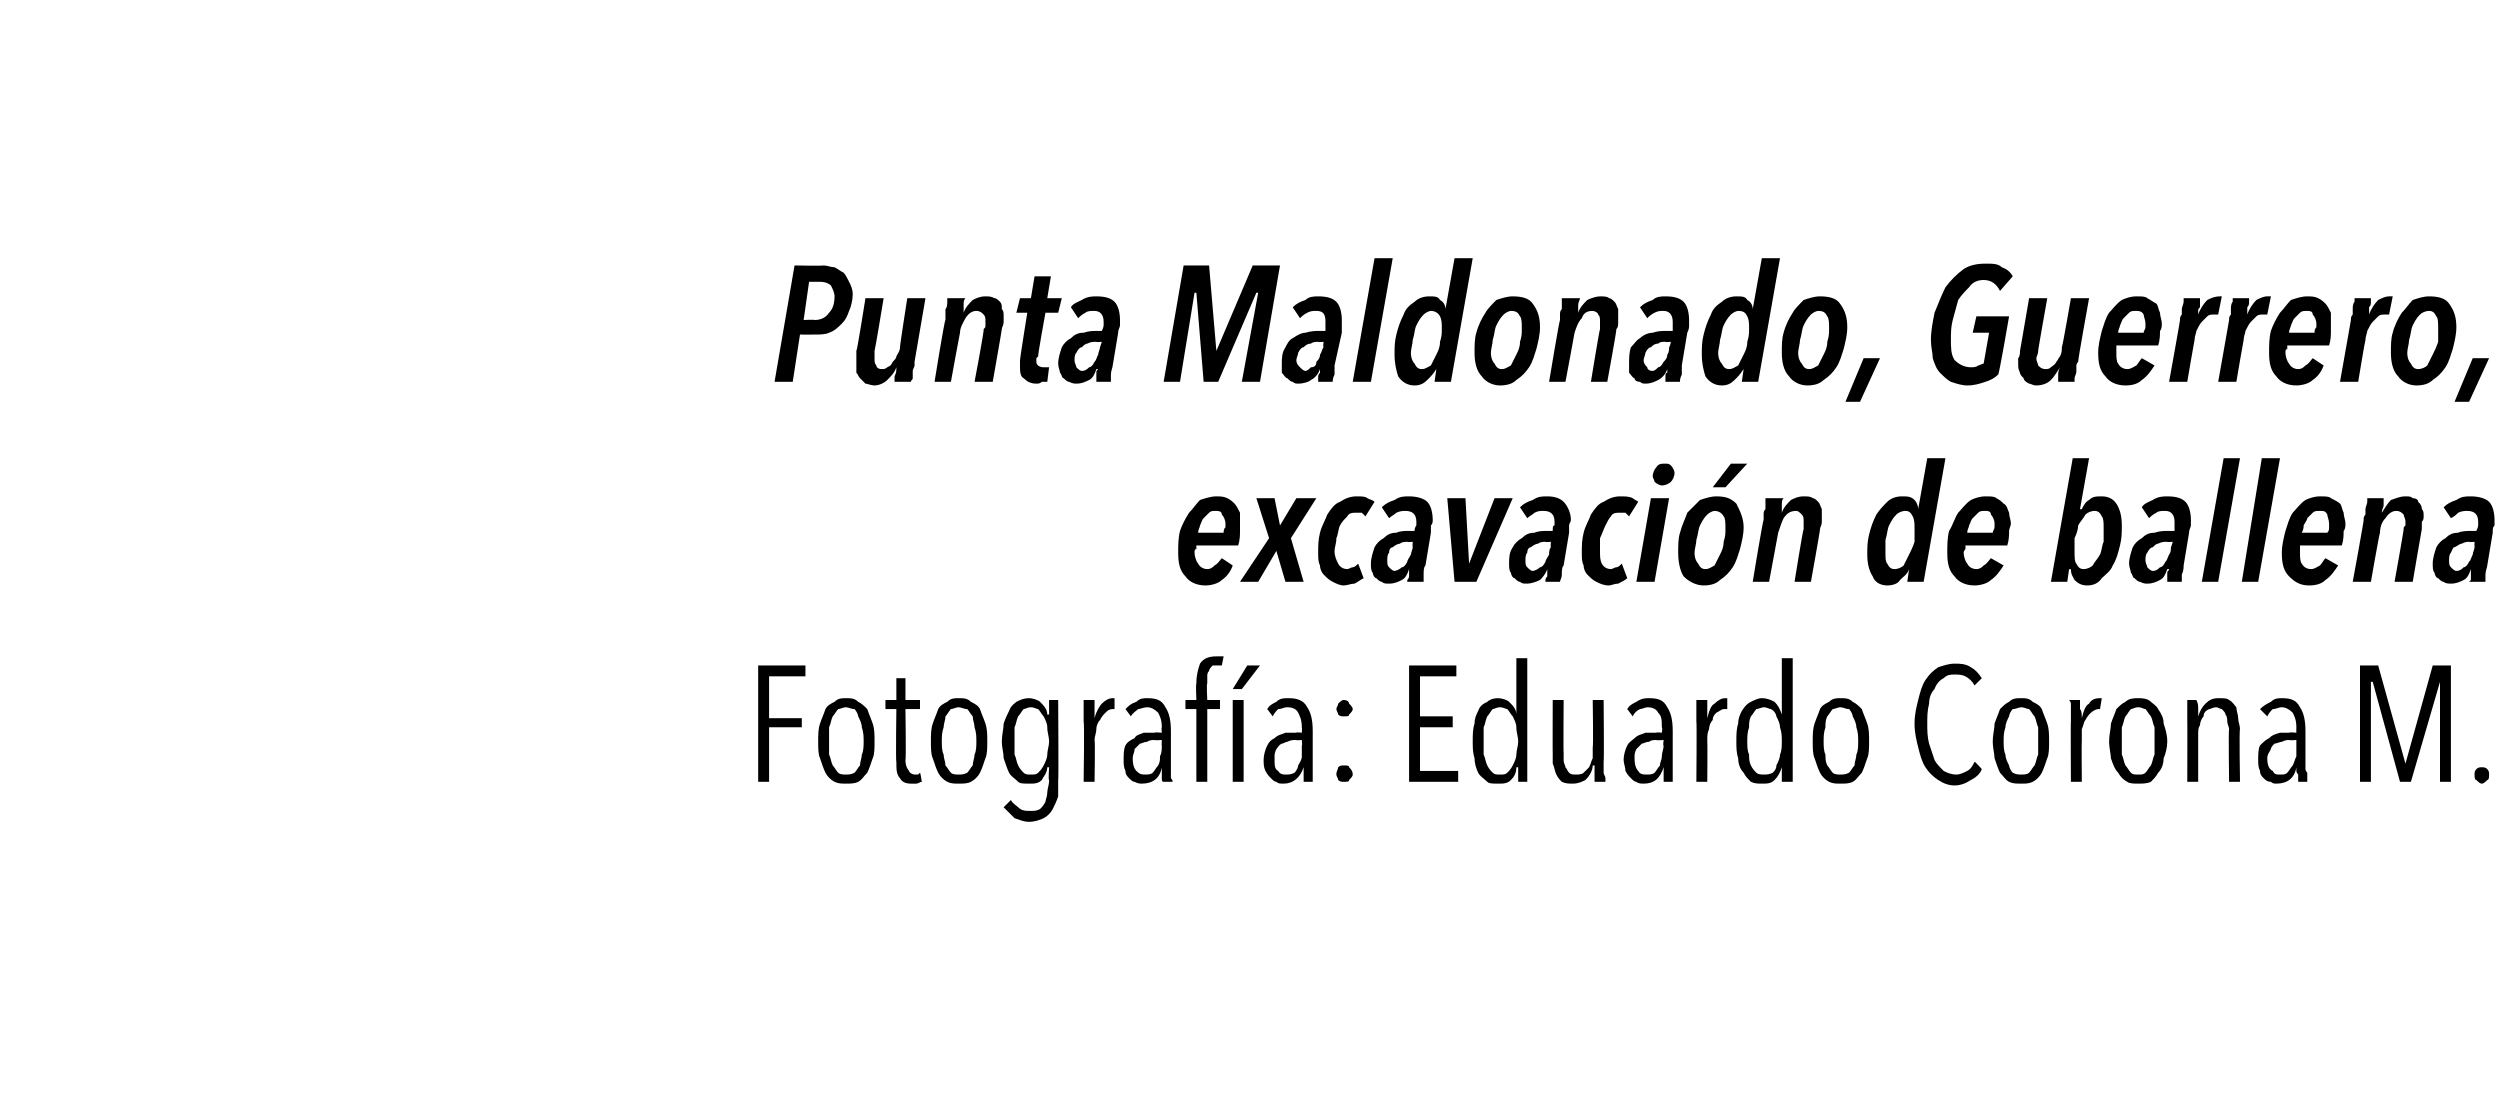
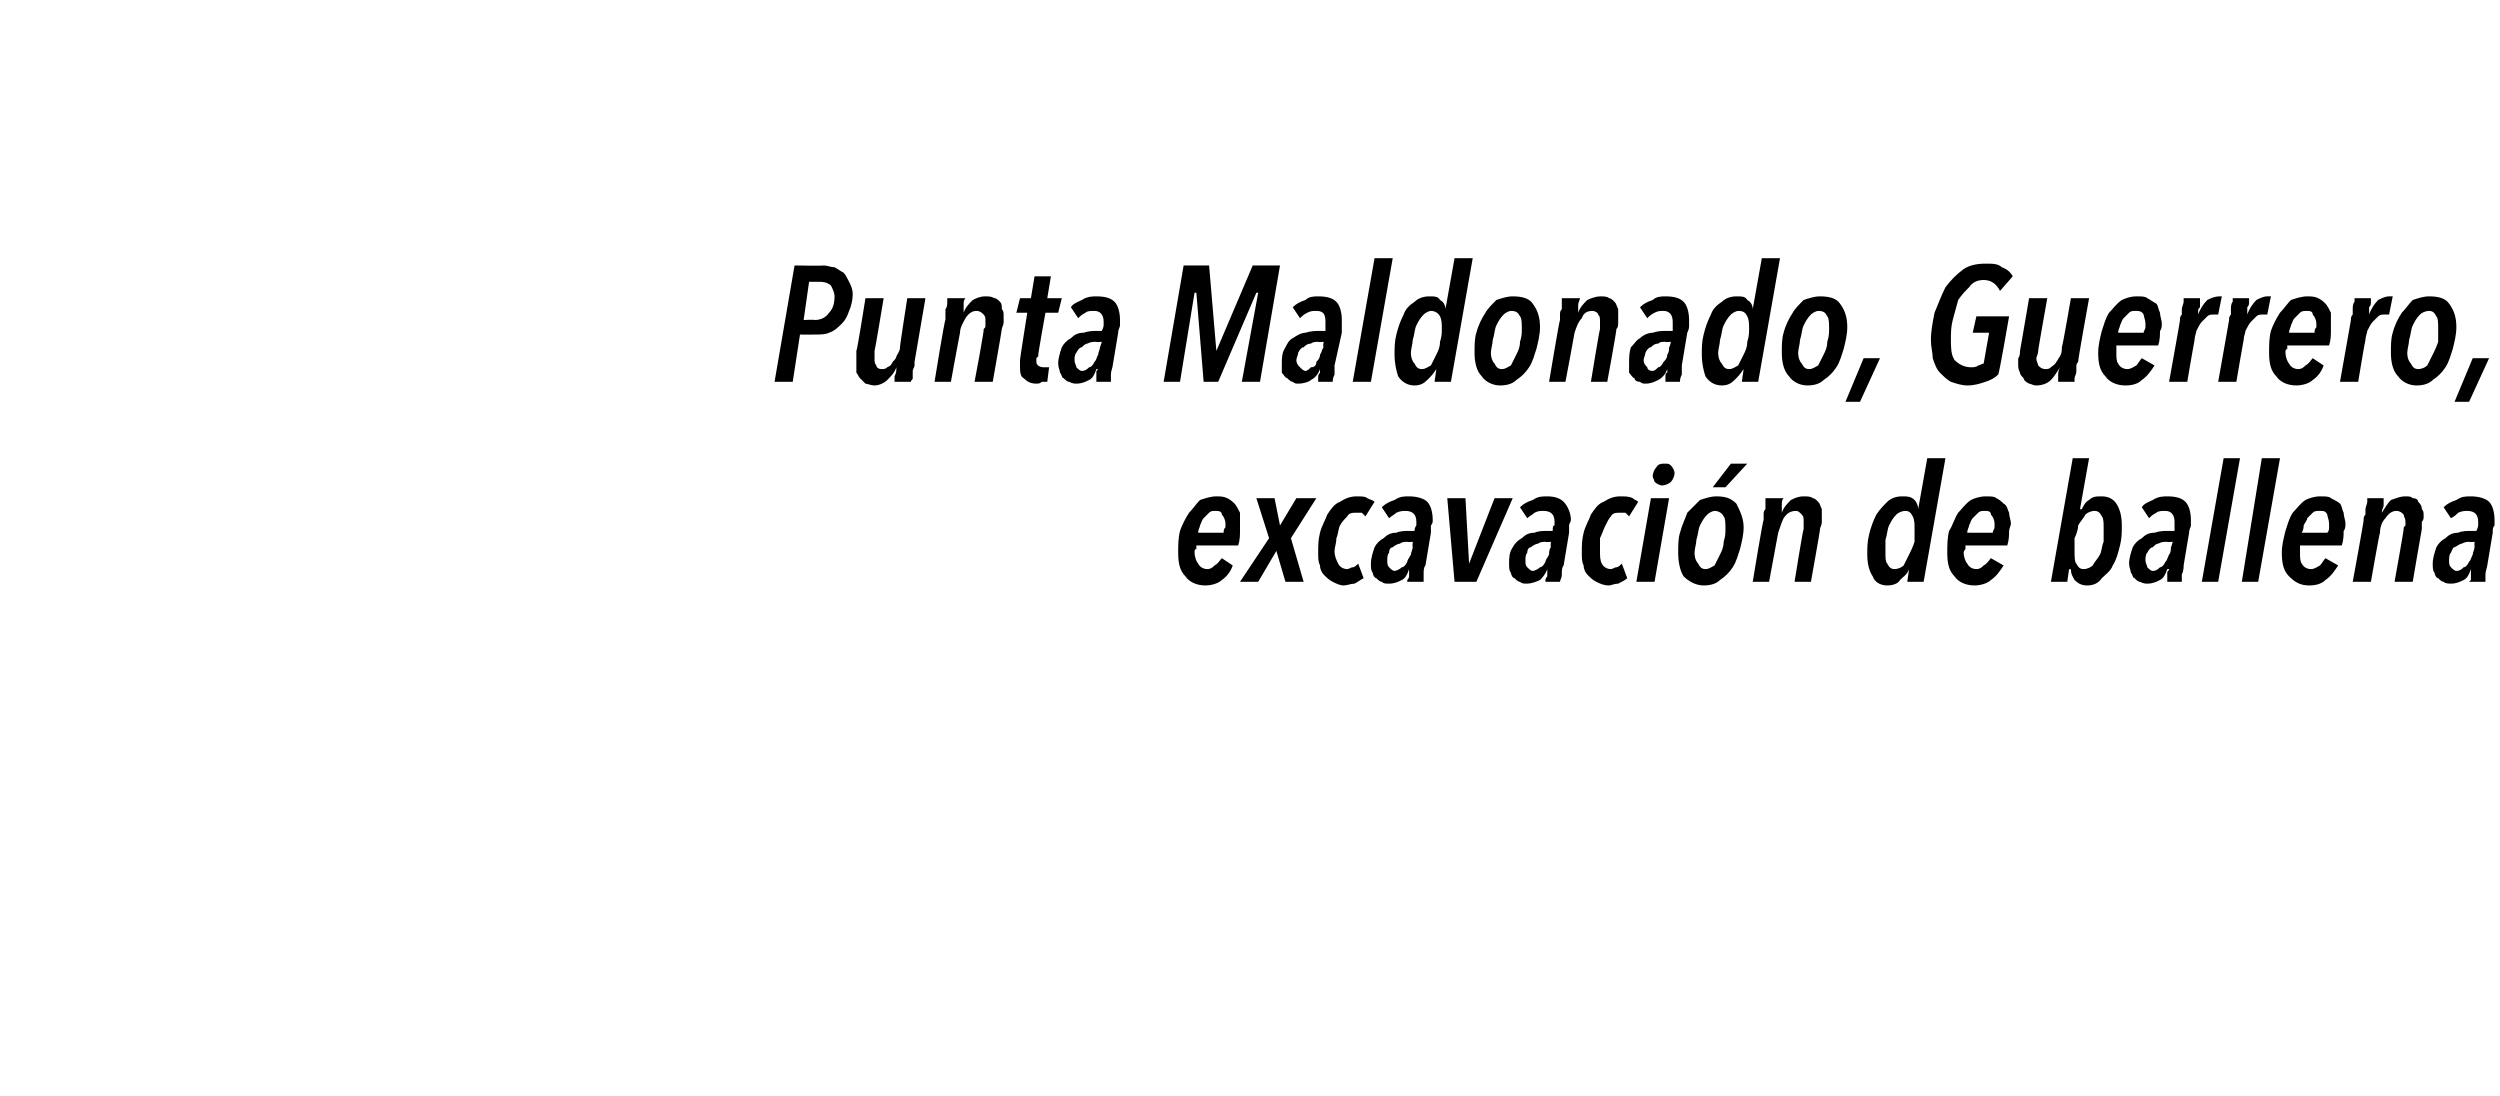
<svg xmlns="http://www.w3.org/2000/svg" version="1.1" width="137.5px" height="60.3px" viewBox="0 -1 137.5 60.3" style="top:-1px">
  <desc>Punta Maldonado, Guerrero, excavación de ballena Fotografía: Eduardo Corona M</desc>
  <defs />
  <g id="Polygon16494">
-     <path d="M 42.3 36.2 L 42.3 38.5 L 44.1 38.5 L 44.1 39 L 42.3 39 L 42.3 42 L 41.7 42 L 41.7 35.6 L 44.3 35.6 L 44.3 36.2 L 42.3 36.2 Z M 48.1 39.8 C 48.1 40.1 48.1 40.5 48 40.7 C 47.9 41 47.8 41.3 47.7 41.5 C 47.5 41.7 47.4 41.9 47.2 42 C 47 42.1 46.8 42.1 46.5 42.1 C 46.3 42.1 46.1 42.1 45.9 42 C 45.7 41.9 45.5 41.7 45.4 41.5 C 45.3 41.3 45.2 41 45.1 40.7 C 45 40.5 45 40.1 45 39.8 C 45 39.4 45 39.1 45.1 38.8 C 45.2 38.5 45.3 38.3 45.4 38 C 45.5 37.8 45.7 37.7 45.9 37.6 C 46.1 37.4 46.3 37.4 46.5 37.4 C 46.8 37.4 47 37.4 47.2 37.6 C 47.4 37.7 47.5 37.8 47.7 38 C 47.8 38.3 47.9 38.5 48 38.8 C 48.1 39.1 48.1 39.4 48.1 39.8 Z M 47.5 39.8 C 47.5 39.5 47.5 39.3 47.4 39 C 47.4 38.8 47.3 38.6 47.2 38.4 C 47.2 38.3 47.1 38.1 47 38 C 46.8 38 46.7 37.9 46.5 37.9 C 46.4 37.9 46.2 38 46.1 38 C 46 38.1 45.9 38.3 45.8 38.4 C 45.7 38.6 45.7 38.8 45.6 39 C 45.6 39.3 45.6 39.5 45.6 39.8 C 45.6 40 45.6 40.3 45.6 40.5 C 45.7 40.7 45.7 40.9 45.8 41.1 C 45.9 41.2 46 41.4 46.1 41.5 C 46.2 41.6 46.4 41.6 46.5 41.6 C 46.7 41.6 46.8 41.6 47 41.5 C 47.1 41.4 47.2 41.2 47.3 41.1 C 47.3 40.9 47.4 40.7 47.4 40.5 C 47.5 40.3 47.5 40 47.5 39.8 Z M 50.7 42 C 50.6 42 50.5 42.1 50.4 42.1 C 50.3 42.1 50.2 42.1 50.1 42.1 C 49.8 42.1 49.6 42 49.5 41.8 C 49.3 41.6 49.3 41.3 49.3 40.9 C 49.26 40.93 49.3 38 49.3 38 L 48.7 38 L 48.7 37.5 L 49.3 37.5 L 49.3 36.3 L 49.8 36.3 L 49.8 37.5 L 50.6 37.5 L 50.6 38 L 49.8 38 C 49.8 38 49.84 40.82 49.8 40.8 C 49.8 41.1 49.9 41.3 50 41.4 C 50 41.5 50.2 41.6 50.3 41.6 C 50.4 41.6 50.4 41.6 50.5 41.6 C 50.5 41.6 50.6 41.5 50.6 41.5 C 50.63 41.52 50.7 42 50.7 42 C 50.7 42 50.66 42 50.7 42 Z M 54.3 39.8 C 54.3 40.1 54.3 40.5 54.2 40.7 C 54.1 41 54 41.3 53.9 41.5 C 53.8 41.7 53.6 41.9 53.4 42 C 53.2 42.1 53 42.1 52.7 42.1 C 52.5 42.1 52.3 42.1 52.1 42 C 51.9 41.9 51.7 41.7 51.6 41.5 C 51.5 41.3 51.4 41 51.3 40.7 C 51.2 40.5 51.2 40.1 51.2 39.8 C 51.2 39.4 51.2 39.1 51.3 38.8 C 51.4 38.5 51.5 38.3 51.6 38 C 51.7 37.8 51.9 37.7 52.1 37.6 C 52.3 37.4 52.5 37.4 52.7 37.4 C 53 37.4 53.2 37.4 53.4 37.6 C 53.6 37.7 53.8 37.8 53.9 38 C 54 38.3 54.1 38.5 54.2 38.8 C 54.3 39.1 54.3 39.4 54.3 39.8 Z M 53.7 39.8 C 53.7 39.5 53.7 39.3 53.6 39 C 53.6 38.8 53.5 38.6 53.5 38.4 C 53.4 38.3 53.3 38.1 53.2 38 C 53 38 52.9 37.9 52.7 37.9 C 52.6 37.9 52.4 38 52.3 38 C 52.2 38.1 52.1 38.3 52 38.4 C 52 38.6 51.9 38.8 51.9 39 C 51.8 39.3 51.8 39.5 51.8 39.8 C 51.8 40 51.8 40.3 51.9 40.5 C 51.9 40.7 52 40.9 52 41.1 C 52.1 41.2 52.2 41.4 52.3 41.5 C 52.4 41.6 52.6 41.6 52.7 41.6 C 52.9 41.6 53 41.6 53.2 41.5 C 53.3 41.4 53.4 41.2 53.5 41.1 C 53.5 40.9 53.6 40.7 53.6 40.5 C 53.7 40.3 53.7 40 53.7 39.8 Z M 58.2 41.9 C 58.2 42.3 58.2 42.5 58.2 42.8 C 58.1 43.1 58 43.3 57.9 43.5 C 57.8 43.7 57.6 43.9 57.4 44 C 57.2 44.1 56.9 44.2 56.6 44.2 C 56.3 44.2 56.1 44.1 55.8 44 C 55.6 43.8 55.4 43.6 55.2 43.4 C 55.2 43.4 55.6 43 55.6 43 C 55.7 43.2 55.9 43.3 56 43.4 C 56.2 43.6 56.4 43.6 56.7 43.6 C 56.9 43.6 57 43.6 57.2 43.5 C 57.3 43.4 57.4 43.3 57.5 43.1 C 57.5 43 57.6 42.8 57.6 42.6 C 57.6 42.4 57.7 42.2 57.7 41.9 C 57.65 41.94 57.7 41.2 57.7 41.2 C 57.7 41.2 57.63 41.2 57.6 41.2 C 57.6 41.5 57.4 41.7 57.3 41.9 C 57.1 42.1 56.9 42.1 56.6 42.1 C 56.3 42.1 56.1 42.1 56 42 C 55.8 41.8 55.6 41.7 55.5 41.5 C 55.4 41.3 55.3 41 55.2 40.7 C 55.2 40.4 55.1 40.1 55.1 39.8 C 55.1 39.4 55.2 39.1 55.2 38.8 C 55.3 38.5 55.4 38.3 55.5 38.1 C 55.6 37.8 55.8 37.7 55.9 37.6 C 56.1 37.5 56.3 37.4 56.6 37.4 C 56.8 37.4 57.1 37.5 57.2 37.6 C 57.4 37.8 57.6 38 57.6 38.3 C 57.62 38.29 57.7 38.3 57.7 38.3 L 57.7 37.5 L 58.2 37.5 C 58.2 37.5 58.23 41.94 58.2 41.9 Z M 57.7 39.8 C 57.7 39.5 57.6 39.3 57.6 39 C 57.6 38.8 57.5 38.6 57.4 38.4 C 57.3 38.3 57.2 38.1 57.1 38 C 57 38 56.9 37.9 56.7 37.9 C 56.5 37.9 56.4 38 56.3 38 C 56.2 38.1 56.1 38.3 56 38.4 C 55.9 38.6 55.9 38.8 55.8 39 C 55.8 39.3 55.8 39.5 55.8 39.8 C 55.8 40 55.8 40.3 55.8 40.5 C 55.9 40.7 55.9 40.9 56 41.1 C 56.1 41.3 56.2 41.4 56.3 41.5 C 56.4 41.6 56.5 41.6 56.7 41.6 C 56.9 41.6 57 41.6 57.1 41.5 C 57.2 41.4 57.3 41.3 57.4 41.1 C 57.5 40.9 57.6 40.7 57.6 40.5 C 57.6 40.3 57.7 40 57.7 39.8 Z M 60.2 38.5 C 60.3 38.1 60.5 37.8 60.6 37.7 C 60.8 37.5 61 37.4 61.2 37.4 C 61.3 37.4 61.3 37.4 61.3 37.4 C 61.3 37.4 61.3 38 61.3 38 C 61.3 38 61.3 38 61.2 38 C 61.2 38 61.2 38 61.2 38 C 61 38 60.9 38.1 60.8 38.2 C 60.7 38.3 60.6 38.4 60.5 38.6 C 60.4 38.7 60.3 38.9 60.3 39.1 C 60.3 39.3 60.2 39.5 60.2 39.7 C 60.24 39.72 60.2 42 60.2 42 L 59.6 42 C 59.6 42 59.65 38.66 59.6 38.7 C 59.6 38.6 59.6 38.5 59.6 38.4 C 59.6 38.2 59.6 38.1 59.6 38 C 59.6 37.9 59.6 37.8 59.6 37.7 C 59.6 37.7 59.6 37.6 59.6 37.5 C 59.6 37.5 60.2 37.5 60.2 37.5 C 60.2 37.7 60.2 37.8 60.2 38 C 60.2 38.1 60.2 38.3 60.2 38.5 C 60.22 38.51 60.2 38.5 60.2 38.5 C 60.2 38.5 60.24 38.51 60.2 38.5 Z M 64 42 C 63.9 42 63.9 41.9 63.9 41.8 C 63.9 41.7 63.9 41.7 63.9 41.6 C 63.9 41.5 63.9 41.4 63.9 41.4 C 63.9 41.3 63.9 41.2 63.9 41.2 C 63.9 41.2 63.9 41.2 63.9 41.2 C 63.8 41.8 63.4 42.1 62.8 42.1 C 62.7 42.1 62.6 42.1 62.4 42 C 62.3 42 62.2 41.9 62.1 41.8 C 62 41.7 61.9 41.6 61.9 41.4 C 61.8 41.2 61.8 41 61.8 40.8 C 61.8 40.5 61.8 40.2 61.9 40 C 62 39.8 62.2 39.7 62.4 39.6 C 62.5 39.4 62.7 39.4 62.9 39.3 C 63.1 39.3 63.3 39.3 63.5 39.3 C 63.52 39.26 63.9 39.3 63.9 39.3 C 63.9 39.3 63.87 39.03 63.9 39 C 63.9 38.6 63.8 38.4 63.7 38.2 C 63.5 38 63.3 37.9 63.1 37.9 C 62.9 37.9 62.7 38 62.6 38 C 62.5 38.1 62.3 38.2 62.2 38.4 C 62.2 38.4 61.9 38 61.9 38 C 62.1 37.8 62.2 37.7 62.5 37.6 C 62.7 37.4 62.9 37.4 63.1 37.4 C 63.6 37.4 63.9 37.5 64.1 37.9 C 64.3 38.2 64.4 38.6 64.4 39.2 C 64.4 39.2 64.4 41 64.4 41 C 64.4 41.1 64.4 41.2 64.4 41.3 C 64.4 41.4 64.4 41.5 64.4 41.5 C 64.4 41.6 64.4 41.7 64.4 41.8 C 64.5 41.9 64.5 42 64.5 42 C 64.5 42 64 42 64 42 Z M 63.9 39.7 C 63.9 39.7 63.52 39.73 63.5 39.7 C 63.4 39.7 63.2 39.7 63.1 39.8 C 62.9 39.8 62.8 39.9 62.7 39.9 C 62.6 40 62.5 40.1 62.4 40.2 C 62.4 40.4 62.3 40.5 62.3 40.7 C 62.3 41.1 62.4 41.3 62.5 41.4 C 62.7 41.6 62.8 41.6 63 41.6 C 63.1 41.6 63.3 41.6 63.4 41.5 C 63.5 41.4 63.6 41.2 63.7 41.1 C 63.8 40.9 63.8 40.8 63.8 40.6 C 63.9 40.4 63.9 40.2 63.9 40 C 63.88 40.04 63.9 39.7 63.9 39.7 Z M 67.2 35.6 C 67.1 35.6 67.1 35.6 67 35.6 C 66.9 35.6 66.8 35.6 66.7 35.6 C 66.6 35.7 66.5 35.8 66.5 35.9 C 66.4 36 66.4 36.1 66.4 36.2 C 66.4 36.3 66.4 36.5 66.4 36.6 C 66.35 36.59 66.4 37.5 66.4 37.5 L 67.1 37.5 L 67.1 38 L 66.4 38 L 66.4 42 L 65.8 42 L 65.8 38 L 65.2 38 L 65.2 37.5 L 65.8 37.5 C 65.8 37.5 65.76 36.59 65.8 36.6 C 65.8 36.1 65.9 35.8 66 35.5 C 66.2 35.2 66.5 35.1 66.9 35.1 C 67 35.1 67.2 35.1 67.3 35.1 C 67.3 35.1 67.2 35.6 67.2 35.6 Z M 67.8 42 L 67.8 37.5 L 68.4 37.5 L 68.4 42 L 67.8 42 Z M 68.3 36.9 L 67.8 36.9 L 68.6 35.6 L 69.3 35.6 L 68.3 36.9 Z M 71.7 42 C 71.7 42 71.7 41.9 71.7 41.8 C 71.7 41.7 71.7 41.7 71.7 41.6 C 71.7 41.5 71.7 41.4 71.7 41.4 C 71.7 41.3 71.7 41.2 71.7 41.2 C 71.7 41.2 71.7 41.2 71.7 41.2 C 71.5 41.8 71.1 42.1 70.6 42.1 C 70.4 42.1 70.3 42.1 70.2 42 C 70.1 42 70 41.9 69.9 41.8 C 69.8 41.7 69.7 41.6 69.6 41.4 C 69.5 41.2 69.5 41 69.5 40.8 C 69.5 40.5 69.6 40.2 69.7 40 C 69.8 39.8 69.9 39.7 70.1 39.6 C 70.3 39.4 70.5 39.4 70.7 39.3 C 70.9 39.3 71.1 39.3 71.3 39.3 C 71.27 39.26 71.6 39.3 71.6 39.3 C 71.6 39.3 71.62 39.03 71.6 39 C 71.6 38.6 71.5 38.4 71.4 38.2 C 71.3 38 71.1 37.9 70.8 37.9 C 70.6 37.9 70.5 38 70.3 38 C 70.2 38.1 70.1 38.2 70 38.4 C 70 38.4 69.7 38 69.7 38 C 69.8 37.8 70 37.7 70.2 37.6 C 70.4 37.4 70.6 37.4 70.9 37.4 C 71.3 37.4 71.7 37.5 71.9 37.9 C 72.1 38.2 72.2 38.6 72.2 39.2 C 72.2 39.2 72.2 41 72.2 41 C 72.2 41.1 72.2 41.2 72.2 41.3 C 72.2 41.4 72.2 41.5 72.2 41.5 C 72.2 41.6 72.2 41.7 72.2 41.8 C 72.2 41.9 72.2 42 72.2 42 C 72.2 42 71.7 42 71.7 42 Z M 71.6 39.7 C 71.6 39.7 71.27 39.73 71.3 39.7 C 71.1 39.7 71 39.7 70.8 39.8 C 70.7 39.8 70.6 39.9 70.5 39.9 C 70.3 40 70.3 40.1 70.2 40.2 C 70.1 40.4 70.1 40.5 70.1 40.7 C 70.1 41.1 70.1 41.3 70.3 41.4 C 70.4 41.6 70.6 41.6 70.7 41.6 C 70.9 41.6 71 41.6 71.2 41.5 C 71.3 41.4 71.4 41.2 71.4 41.1 C 71.5 40.9 71.6 40.8 71.6 40.6 C 71.6 40.4 71.6 40.2 71.6 40 C 71.63 40.04 71.6 39.7 71.6 39.7 Z M 74.4 41.6 C 74.4 41.7 74.3 41.8 74.2 41.9 C 74.2 42 74.1 42 73.9 42 C 73.8 42 73.7 42 73.6 41.9 C 73.6 41.8 73.5 41.7 73.5 41.6 C 73.5 41.4 73.6 41.3 73.6 41.2 C 73.7 41.1 73.8 41.1 73.9 41.1 C 74.1 41.1 74.2 41.1 74.2 41.2 C 74.3 41.3 74.4 41.4 74.4 41.6 Z M 74.4 38 C 74.4 38.1 74.3 38.2 74.2 38.3 C 74.2 38.4 74.1 38.4 73.9 38.4 C 73.8 38.4 73.7 38.4 73.6 38.3 C 73.6 38.2 73.5 38.1 73.5 38 C 73.5 37.9 73.6 37.8 73.6 37.7 C 73.7 37.6 73.8 37.5 73.9 37.5 C 74.1 37.5 74.2 37.6 74.2 37.7 C 74.3 37.8 74.4 37.9 74.4 38 Z M 77.5 42 L 77.5 35.6 L 80.1 35.6 L 80.1 36.2 L 78.1 36.2 L 78.1 38.4 L 79.9 38.4 L 79.9 39 L 78.1 39 L 78.1 41.4 L 80.2 41.4 L 80.2 42 L 77.5 42 Z M 83.5 42 L 83.5 41.2 C 83.5 41.2 83.44 41.2 83.4 41.2 C 83.4 41.5 83.3 41.7 83.1 41.9 C 82.9 42.1 82.7 42.1 82.4 42.1 C 82.1 42.1 81.9 42.1 81.8 42 C 81.6 41.8 81.4 41.7 81.3 41.5 C 81.2 41.3 81.1 41 81.1 40.7 C 81 40.4 81 40.1 81 39.8 C 81 39.4 81 39.1 81.1 38.8 C 81.1 38.5 81.2 38.3 81.3 38.1 C 81.4 37.8 81.6 37.7 81.8 37.6 C 81.9 37.5 82.1 37.4 82.4 37.4 C 82.6 37.4 82.9 37.5 83 37.6 C 83.2 37.8 83.4 38 83.4 38.3 C 83.43 38.29 83.4 38.3 83.4 38.3 L 83.4 35.2 L 84 35.2 L 84 42 L 83.5 42 Z M 83.5 39.8 C 83.5 39.5 83.4 39.3 83.4 39 C 83.4 38.8 83.3 38.6 83.2 38.4 C 83.1 38.3 83 38.1 82.9 38 C 82.8 38 82.7 37.9 82.5 37.9 C 82.3 37.9 82.2 38 82.1 38 C 82 38.1 81.9 38.3 81.8 38.4 C 81.7 38.6 81.7 38.8 81.6 39 C 81.6 39.3 81.6 39.5 81.6 39.8 C 81.6 40 81.6 40.3 81.6 40.5 C 81.7 40.7 81.7 40.9 81.8 41.1 C 81.9 41.3 82 41.4 82.1 41.5 C 82.2 41.6 82.3 41.6 82.5 41.6 C 82.7 41.6 82.8 41.6 82.9 41.5 C 83 41.4 83.1 41.3 83.2 41.1 C 83.3 40.9 83.4 40.7 83.4 40.5 C 83.4 40.3 83.5 40 83.5 39.8 Z M 86 37.5 C 86 37.5 85.98 40.42 86 40.4 C 86 40.6 86 40.7 86 40.8 C 86 41 86.1 41.1 86.1 41.2 C 86.2 41.3 86.2 41.4 86.3 41.5 C 86.4 41.6 86.5 41.6 86.7 41.6 C 86.8 41.6 87 41.6 87.1 41.5 C 87.2 41.4 87.3 41.3 87.4 41.2 C 87.5 41 87.5 40.9 87.6 40.7 C 87.6 40.5 87.6 40.3 87.6 40.1 C 87.64 40.11 87.6 37.5 87.6 37.5 L 88.2 37.5 C 88.2 37.5 88.23 40.88 88.2 40.9 C 88.2 41 88.2 41.1 88.2 41.2 C 88.2 41.3 88.2 41.4 88.2 41.5 C 88.2 41.6 88.3 41.7 88.3 41.8 C 88.3 41.9 88.3 42 88.3 42 C 88.3 42 87.7 42 87.7 42 C 87.7 41.9 87.7 41.7 87.7 41.6 C 87.7 41.4 87.7 41.3 87.7 41.1 C 87.7 41.1 87.6 41.1 87.6 41.1 C 87.6 41.4 87.4 41.7 87.2 41.9 C 87 42 86.8 42.1 86.5 42.1 C 86.3 42.1 86.1 42.1 85.9 42 C 85.8 41.9 85.7 41.8 85.6 41.6 C 85.5 41.4 85.5 41.2 85.4 41 C 85.4 40.8 85.4 40.6 85.4 40.4 C 85.39 40.42 85.4 37.5 85.4 37.5 L 86 37.5 Z M 91.5 42 C 91.5 42 91.5 41.9 91.5 41.8 C 91.5 41.7 91.5 41.7 91.5 41.6 C 91.5 41.5 91.5 41.4 91.5 41.4 C 91.5 41.3 91.5 41.2 91.5 41.2 C 91.5 41.2 91.5 41.2 91.5 41.2 C 91.3 41.8 91 42.1 90.4 42.1 C 90.3 42.1 90.1 42.1 90 42 C 89.9 42 89.8 41.9 89.7 41.8 C 89.6 41.7 89.5 41.6 89.4 41.4 C 89.4 41.2 89.3 41 89.3 40.8 C 89.3 40.5 89.4 40.2 89.5 40 C 89.6 39.8 89.8 39.7 89.9 39.6 C 90.1 39.4 90.3 39.4 90.5 39.3 C 90.7 39.3 90.9 39.3 91.1 39.3 C 91.09 39.26 91.4 39.3 91.4 39.3 C 91.4 39.3 91.45 39.03 91.4 39 C 91.4 38.6 91.4 38.4 91.2 38.2 C 91.1 38 90.9 37.9 90.6 37.9 C 90.5 37.9 90.3 38 90.2 38 C 90 38.1 89.9 38.2 89.8 38.4 C 89.8 38.4 89.5 38 89.5 38 C 89.6 37.8 89.8 37.7 90 37.6 C 90.3 37.4 90.5 37.4 90.7 37.4 C 91.2 37.4 91.5 37.5 91.7 37.9 C 91.9 38.2 92 38.6 92 39.2 C 92 39.2 92 41 92 41 C 92 41.1 92 41.2 92 41.3 C 92 41.4 92 41.5 92 41.5 C 92 41.6 92 41.7 92 41.8 C 92 41.9 92 42 92 42 C 92 42 91.5 42 91.5 42 Z M 91.5 39.7 C 91.5 39.7 91.09 39.73 91.1 39.7 C 91 39.7 90.8 39.7 90.7 39.8 C 90.5 39.8 90.4 39.9 90.3 39.9 C 90.2 40 90.1 40.1 90 40.2 C 89.9 40.4 89.9 40.5 89.9 40.7 C 89.9 41.1 90 41.3 90.1 41.4 C 90.2 41.6 90.4 41.6 90.6 41.6 C 90.7 41.6 90.9 41.6 91 41.5 C 91.1 41.4 91.2 41.2 91.3 41.1 C 91.3 40.9 91.4 40.8 91.4 40.6 C 91.4 40.4 91.5 40.2 91.5 40 C 91.45 40.04 91.5 39.7 91.5 39.7 Z M 93.9 38.5 C 94 38.1 94.1 37.8 94.3 37.7 C 94.5 37.5 94.7 37.4 94.9 37.4 C 94.9 37.4 95 37.4 95 37.4 C 95 37.4 95 38 95 38 C 95 38 94.9 38 94.9 38 C 94.9 38 94.9 38 94.8 38 C 94.7 38 94.6 38.1 94.4 38.2 C 94.3 38.3 94.2 38.4 94.2 38.6 C 94.1 38.7 94 38.9 94 39.1 C 93.9 39.3 93.9 39.5 93.9 39.7 C 93.92 39.72 93.9 42 93.9 42 L 93.3 42 C 93.3 42 93.33 38.66 93.3 38.7 C 93.3 38.6 93.3 38.5 93.3 38.4 C 93.3 38.2 93.3 38.1 93.3 38 C 93.3 37.9 93.3 37.8 93.3 37.7 C 93.3 37.7 93.3 37.6 93.3 37.5 C 93.3 37.5 93.9 37.5 93.9 37.5 C 93.9 37.7 93.9 37.8 93.9 38 C 93.9 38.1 93.9 38.3 93.9 38.5 C 93.9 38.51 93.9 38.5 93.9 38.5 C 93.9 38.5 93.92 38.51 93.9 38.5 Z M 98 42 L 98 41.2 C 98 41.2 97.97 41.2 98 41.2 C 97.9 41.5 97.8 41.7 97.6 41.9 C 97.4 42.1 97.2 42.1 96.9 42.1 C 96.7 42.1 96.5 42.1 96.3 42 C 96.1 41.8 96 41.7 95.9 41.5 C 95.7 41.3 95.6 41 95.6 40.7 C 95.5 40.4 95.5 40.1 95.5 39.8 C 95.5 39.4 95.5 39.1 95.6 38.8 C 95.6 38.5 95.7 38.3 95.8 38.1 C 96 37.8 96.1 37.7 96.3 37.6 C 96.5 37.5 96.7 37.4 96.9 37.4 C 97.2 37.4 97.4 37.5 97.6 37.6 C 97.8 37.8 97.9 38 98 38.3 C 97.95 38.29 98 38.3 98 38.3 L 98 35.2 L 98.6 35.2 L 98.6 42 L 98 42 Z M 98 39.8 C 98 39.5 98 39.3 97.9 39 C 97.9 38.8 97.8 38.6 97.7 38.4 C 97.7 38.3 97.6 38.1 97.4 38 C 97.3 38 97.2 37.9 97 37.9 C 96.9 37.9 96.7 38 96.6 38 C 96.5 38.1 96.4 38.3 96.3 38.4 C 96.2 38.6 96.2 38.8 96.2 39 C 96.1 39.3 96.1 39.5 96.1 39.8 C 96.1 40 96.1 40.3 96.2 40.5 C 96.2 40.7 96.2 40.9 96.3 41.1 C 96.4 41.3 96.5 41.4 96.6 41.5 C 96.7 41.6 96.9 41.6 97 41.6 C 97.2 41.6 97.3 41.6 97.5 41.5 C 97.6 41.4 97.7 41.3 97.7 41.1 C 97.8 40.9 97.9 40.7 97.9 40.5 C 98 40.3 98 40 98 39.8 Z M 102.8 39.8 C 102.8 40.1 102.8 40.5 102.7 40.7 C 102.6 41 102.5 41.3 102.4 41.5 C 102.2 41.7 102.1 41.9 101.9 42 C 101.7 42.1 101.5 42.1 101.2 42.1 C 101 42.1 100.8 42.1 100.6 42 C 100.4 41.9 100.2 41.7 100.1 41.5 C 100 41.3 99.9 41 99.8 40.7 C 99.7 40.5 99.7 40.1 99.7 39.8 C 99.7 39.4 99.7 39.1 99.8 38.8 C 99.9 38.5 100 38.3 100.1 38 C 100.2 37.8 100.4 37.7 100.6 37.6 C 100.8 37.4 101 37.4 101.2 37.4 C 101.5 37.4 101.7 37.4 101.9 37.6 C 102.1 37.7 102.2 37.8 102.4 38 C 102.5 38.3 102.6 38.5 102.7 38.8 C 102.8 39.1 102.8 39.4 102.8 39.8 Z M 102.2 39.8 C 102.2 39.5 102.2 39.3 102.1 39 C 102.1 38.8 102 38.6 101.9 38.4 C 101.9 38.3 101.8 38.1 101.7 38 C 101.5 38 101.4 37.9 101.2 37.9 C 101.1 37.9 100.9 38 100.8 38 C 100.7 38.1 100.6 38.3 100.5 38.4 C 100.4 38.6 100.4 38.8 100.4 39 C 100.3 39.3 100.3 39.5 100.3 39.8 C 100.3 40 100.3 40.3 100.4 40.5 C 100.4 40.7 100.4 40.9 100.5 41.1 C 100.6 41.2 100.7 41.4 100.8 41.5 C 100.9 41.6 101.1 41.6 101.2 41.6 C 101.4 41.6 101.5 41.6 101.7 41.5 C 101.8 41.4 101.9 41.2 102 41.1 C 102 40.9 102.1 40.7 102.1 40.5 C 102.2 40.3 102.2 40 102.2 39.8 Z M 109 41.3 C 108.9 41.6 108.6 41.8 108.4 41.9 C 108.1 42.1 107.8 42.2 107.5 42.2 C 107.2 42.2 106.9 42.1 106.6 41.9 C 106.3 41.7 106.1 41.5 105.9 41.2 C 105.7 40.9 105.6 40.5 105.5 40.1 C 105.4 39.7 105.3 39.3 105.3 38.8 C 105.3 38.3 105.4 37.9 105.5 37.5 C 105.6 37.1 105.7 36.7 105.9 36.4 C 106.1 36.1 106.3 35.9 106.6 35.7 C 106.9 35.6 107.2 35.5 107.5 35.5 C 107.8 35.5 108.1 35.5 108.4 35.7 C 108.6 35.8 108.8 36 109 36.3 C 109 36.3 108.6 36.7 108.6 36.7 C 108.5 36.5 108.3 36.3 108.1 36.2 C 107.9 36.1 107.7 36.1 107.5 36.1 C 107.3 36.1 107.1 36.1 106.9 36.3 C 106.7 36.4 106.5 36.6 106.4 36.9 C 106.2 37.1 106.1 37.4 106.1 37.7 C 106 38.1 106 38.4 106 38.8 C 106 39.2 106 39.5 106.1 39.9 C 106.2 40.2 106.3 40.5 106.4 40.8 C 106.5 41 106.7 41.2 106.9 41.4 C 107.1 41.5 107.3 41.6 107.6 41.6 C 107.8 41.6 108 41.5 108.2 41.4 C 108.4 41.3 108.5 41.1 108.6 40.9 C 108.63 40.88 109 41.3 109 41.3 C 109 41.3 109.03 41.28 109 41.3 Z M 112.7 39.8 C 112.7 40.1 112.7 40.5 112.6 40.7 C 112.5 41 112.4 41.3 112.3 41.5 C 112.2 41.7 112 41.9 111.8 42 C 111.6 42.1 111.4 42.1 111.2 42.1 C 110.9 42.1 110.7 42.1 110.5 42 C 110.3 41.9 110.2 41.7 110 41.5 C 109.9 41.3 109.8 41 109.7 40.7 C 109.7 40.5 109.6 40.1 109.6 39.8 C 109.6 39.4 109.7 39.1 109.7 38.8 C 109.8 38.5 109.9 38.3 110 38 C 110.2 37.8 110.3 37.7 110.5 37.6 C 110.7 37.4 110.9 37.4 111.2 37.4 C 111.4 37.4 111.6 37.4 111.8 37.6 C 112 37.7 112.2 37.8 112.3 38 C 112.4 38.3 112.5 38.5 112.6 38.8 C 112.7 39.1 112.7 39.4 112.7 39.8 Z M 112.1 39.8 C 112.1 39.5 112.1 39.3 112.1 39 C 112 38.8 112 38.6 111.9 38.4 C 111.8 38.3 111.7 38.1 111.6 38 C 111.5 38 111.3 37.9 111.2 37.9 C 111 37.9 110.9 38 110.7 38 C 110.6 38.1 110.5 38.3 110.5 38.4 C 110.4 38.6 110.3 38.8 110.3 39 C 110.2 39.3 110.2 39.5 110.2 39.8 C 110.2 40 110.2 40.3 110.3 40.5 C 110.3 40.7 110.4 40.9 110.5 41.1 C 110.5 41.2 110.6 41.4 110.7 41.5 C 110.9 41.6 111 41.6 111.2 41.6 C 111.3 41.6 111.5 41.6 111.6 41.5 C 111.7 41.4 111.8 41.2 111.9 41.1 C 112 40.9 112 40.7 112.1 40.5 C 112.1 40.3 112.1 40 112.1 39.8 Z M 114.5 38.5 C 114.6 38.1 114.7 37.8 114.9 37.7 C 115 37.5 115.2 37.4 115.5 37.4 C 115.5 37.4 115.5 37.4 115.6 37.4 C 115.6 37.4 115.5 38 115.5 38 C 115.5 38 115.5 38 115.5 38 C 115.5 38 115.4 38 115.4 38 C 115.3 38 115.1 38.1 115 38.2 C 114.9 38.3 114.8 38.4 114.7 38.6 C 114.6 38.7 114.6 38.9 114.5 39.1 C 114.5 39.3 114.5 39.5 114.5 39.7 C 114.48 39.72 114.5 42 114.5 42 L 113.9 42 C 113.9 42 113.88 38.66 113.9 38.7 C 113.9 38.6 113.9 38.5 113.9 38.4 C 113.9 38.2 113.9 38.1 113.9 38 C 113.9 37.9 113.9 37.8 113.9 37.7 C 113.9 37.7 113.9 37.6 113.8 37.5 C 113.8 37.5 114.4 37.5 114.4 37.5 C 114.4 37.7 114.4 37.8 114.4 38 C 114.5 38.1 114.5 38.3 114.5 38.5 C 114.46 38.51 114.5 38.5 114.5 38.5 C 114.5 38.5 114.48 38.51 114.5 38.5 Z M 119.2 39.8 C 119.2 40.1 119.1 40.5 119 40.7 C 119 41 118.9 41.3 118.7 41.5 C 118.6 41.7 118.4 41.9 118.3 42 C 118.1 42.1 117.8 42.1 117.6 42.1 C 117.4 42.1 117.1 42.1 117 42 C 116.8 41.9 116.6 41.7 116.5 41.5 C 116.3 41.3 116.2 41 116.1 40.7 C 116.1 40.5 116 40.1 116 39.8 C 116 39.4 116.1 39.1 116.1 38.8 C 116.2 38.5 116.3 38.3 116.4 38 C 116.6 37.8 116.7 37.7 116.9 37.6 C 117.1 37.4 117.4 37.4 117.6 37.4 C 117.8 37.4 118.1 37.4 118.3 37.6 C 118.4 37.7 118.6 37.8 118.7 38 C 118.9 38.3 119 38.5 119 38.8 C 119.1 39.1 119.2 39.4 119.2 39.8 Z M 118.5 39.8 C 118.5 39.5 118.5 39.3 118.5 39 C 118.4 38.8 118.4 38.6 118.3 38.4 C 118.2 38.3 118.1 38.1 118 38 C 117.9 38 117.8 37.9 117.6 37.9 C 117.4 37.9 117.3 38 117.2 38 C 117.1 38.1 117 38.3 116.9 38.4 C 116.8 38.6 116.8 38.8 116.7 39 C 116.7 39.3 116.7 39.5 116.7 39.8 C 116.7 40 116.7 40.3 116.7 40.5 C 116.8 40.7 116.8 40.9 116.9 41.1 C 117 41.2 117.1 41.4 117.2 41.5 C 117.3 41.6 117.4 41.6 117.6 41.6 C 117.8 41.6 117.9 41.6 118 41.5 C 118.1 41.4 118.2 41.2 118.3 41.1 C 118.4 40.9 118.4 40.7 118.5 40.5 C 118.5 40.3 118.5 40 118.5 39.8 Z M 122.6 42 C 122.6 42 122.56 39.12 122.6 39.1 C 122.6 39 122.5 38.8 122.5 38.7 C 122.5 38.6 122.5 38.4 122.4 38.3 C 122.4 38.2 122.3 38.1 122.2 38 C 122.1 38 122 37.9 121.9 37.9 C 121.7 37.9 121.6 38 121.5 38 C 121.3 38.1 121.2 38.2 121.2 38.4 C 121.1 38.5 121 38.7 121 38.9 C 120.9 39 120.9 39.2 120.9 39.4 C 120.9 39.43 120.9 42 120.9 42 L 120.3 42 C 120.3 42 120.31 38.66 120.3 38.7 C 120.3 38.6 120.3 38.5 120.3 38.4 C 120.3 38.2 120.3 38.1 120.3 38 C 120.3 37.9 120.3 37.8 120.3 37.7 C 120.3 37.7 120.3 37.6 120.3 37.5 C 120.3 37.5 120.8 37.5 120.8 37.5 C 120.9 37.7 120.9 37.8 120.9 38 C 120.9 38.1 120.9 38.3 120.9 38.4 C 120.9 38.4 120.9 38.4 120.9 38.4 C 121 38.1 121.1 37.9 121.3 37.7 C 121.5 37.5 121.7 37.4 122 37.4 C 122.3 37.4 122.5 37.4 122.6 37.5 C 122.8 37.6 122.9 37.8 123 37.9 C 123 38.1 123.1 38.3 123.1 38.5 C 123.1 38.7 123.2 38.9 123.2 39.1 C 123.15 39.12 123.2 42 123.2 42 L 122.6 42 Z M 126.4 42 C 126.4 42 126.4 41.9 126.4 41.8 C 126.4 41.7 126.4 41.7 126.4 41.6 C 126.3 41.5 126.3 41.4 126.3 41.4 C 126.3 41.3 126.3 41.2 126.3 41.2 C 126.3 41.2 126.3 41.2 126.3 41.2 C 126.2 41.8 125.8 42.1 125.2 42.1 C 125.1 42.1 125 42.1 124.9 42 C 124.7 42 124.6 41.9 124.5 41.8 C 124.4 41.7 124.3 41.6 124.3 41.4 C 124.2 41.2 124.2 41 124.2 40.8 C 124.2 40.5 124.2 40.2 124.3 40 C 124.5 39.8 124.6 39.7 124.8 39.6 C 125 39.4 125.1 39.4 125.4 39.3 C 125.6 39.3 125.8 39.3 125.9 39.3 C 125.94 39.26 126.3 39.3 126.3 39.3 C 126.3 39.3 126.29 39.03 126.3 39 C 126.3 38.6 126.2 38.4 126.1 38.2 C 125.9 38 125.7 37.9 125.5 37.9 C 125.3 37.9 125.2 38 125 38 C 124.9 38.1 124.8 38.2 124.7 38.4 C 124.7 38.4 124.3 38 124.3 38 C 124.5 37.8 124.7 37.7 124.9 37.6 C 125.1 37.4 125.3 37.4 125.5 37.4 C 126 37.4 126.3 37.5 126.5 37.9 C 126.7 38.2 126.8 38.6 126.8 39.2 C 126.8 39.2 126.8 41 126.8 41 C 126.8 41.1 126.8 41.2 126.8 41.3 C 126.8 41.4 126.9 41.5 126.9 41.5 C 126.9 41.6 126.9 41.7 126.9 41.8 C 126.9 41.9 126.9 42 126.9 42 C 126.9 42 126.4 42 126.4 42 Z M 126.3 39.7 C 126.3 39.7 125.94 39.73 125.9 39.7 C 125.8 39.7 125.7 39.7 125.5 39.8 C 125.4 39.8 125.2 39.9 125.1 39.9 C 125 40 124.9 40.1 124.9 40.2 C 124.8 40.4 124.7 40.5 124.7 40.7 C 124.7 41.1 124.8 41.3 125 41.4 C 125.1 41.6 125.2 41.6 125.4 41.6 C 125.6 41.6 125.7 41.6 125.8 41.5 C 125.9 41.4 126 41.2 126.1 41.1 C 126.2 40.9 126.2 40.8 126.3 40.6 C 126.3 40.4 126.3 40.2 126.3 40 C 126.3 40.04 126.3 39.7 126.3 39.7 Z M 134.2 42 L 134.2 36.5 L 134.2 36.5 L 132.6 42 L 132 42 L 130.5 36.5 L 130.4 36.5 L 130.4 42 L 129.8 42 L 129.8 35.6 L 130.8 35.6 L 132.3 41 L 132.3 41 L 133.8 35.6 L 134.8 35.6 L 134.8 42 L 134.2 42 Z M 136.9 41.6 C 136.9 41.7 136.9 41.9 136.8 41.9 C 136.7 42 136.6 42.1 136.5 42.1 C 136.4 42.1 136.3 42 136.2 41.9 C 136.1 41.9 136.1 41.7 136.1 41.6 C 136.1 41.5 136.1 41.4 136.2 41.3 C 136.3 41.2 136.4 41.2 136.5 41.2 C 136.6 41.2 136.7 41.2 136.8 41.3 C 136.9 41.4 136.9 41.5 136.9 41.6 Z " stroke="none" fill="#000" />
-   </g>
+     </g>
  <g id="Polygon16493">
    <path d="M 68.2 27.8 C 68.2 27.9 68.2 28.1 68.2 28.2 C 68.2 28.4 68.2 28.7 68.1 29 C 68.1 29 65.8 29 65.8 29 C 65.8 29 65.8 29.1 65.8 29.2 C 65.7 29.2 65.7 29.3 65.7 29.4 C 65.7 29.6 65.8 29.9 65.9 30 C 66 30.2 66.2 30.3 66.4 30.3 C 66.6 30.3 66.7 30.2 66.8 30.1 C 67 30 67.1 29.8 67.2 29.7 C 67.2 29.7 67.8 30.1 67.8 30.1 C 67.7 30.4 67.5 30.7 67.2 30.9 C 67 31.1 66.6 31.2 66.3 31.2 C 65.8 31.2 65.4 31 65.2 30.7 C 64.9 30.4 64.8 30 64.8 29.4 C 64.8 29 64.8 28.6 64.9 28.2 C 65 27.9 65.2 27.5 65.4 27.2 C 65.6 27 65.8 26.7 66 26.5 C 66.3 26.4 66.6 26.3 66.9 26.3 C 67.1 26.3 67.3 26.3 67.5 26.4 C 67.7 26.5 67.8 26.6 67.9 26.7 C 68 26.8 68.1 27 68.2 27.2 C 68.2 27.4 68.2 27.6 68.2 27.8 Z M 67.4 27.8 C 67.4 27.6 67.3 27.4 67.2 27.3 C 67.2 27.1 67 27.1 66.8 27.1 C 66.7 27.1 66.6 27.1 66.5 27.2 C 66.4 27.3 66.3 27.4 66.2 27.5 C 66.1 27.6 66.1 27.7 66 27.9 C 66 28 65.9 28.1 65.9 28.3 C 65.9 28.3 67.3 28.3 67.3 28.3 C 67.3 28.2 67.3 28.1 67.4 28 C 67.4 27.9 67.4 27.9 67.4 27.8 Z M 71 28.6 L 71.7 31 L 70.7 31 L 70.2 29.3 L 69.2 31 L 68.2 31 L 69.8 28.6 L 69.1 26.4 L 70.1 26.4 L 70.4 27.9 L 71.3 26.4 L 72.4 26.4 L 71 28.6 Z M 75.1 27.4 C 75 27.3 75 27.3 74.9 27.2 C 74.8 27.2 74.7 27.2 74.6 27.2 C 74.4 27.2 74.2 27.2 74.1 27.4 C 74 27.5 73.8 27.7 73.7 27.9 C 73.6 28.1 73.6 28.4 73.5 28.6 C 73.5 28.9 73.4 29.1 73.4 29.3 C 73.4 29.6 73.5 29.8 73.6 30 C 73.7 30.2 73.9 30.3 74.1 30.3 C 74.2 30.3 74.3 30.2 74.4 30.2 C 74.5 30.2 74.6 30.1 74.7 30 C 74.7 30 75 30.8 75 30.8 C 74.8 30.9 74.7 31 74.5 31.1 C 74.3 31.1 74.1 31.2 73.9 31.2 C 73.7 31.2 73.5 31.1 73.3 31 C 73.1 30.9 73 30.8 72.8 30.6 C 72.7 30.5 72.6 30.3 72.6 30.1 C 72.5 29.9 72.5 29.7 72.5 29.4 C 72.5 29 72.5 28.7 72.6 28.3 C 72.7 27.9 72.9 27.6 73 27.3 C 73.2 27 73.4 26.7 73.7 26.6 C 74 26.4 74.3 26.3 74.6 26.3 C 74.9 26.3 75.1 26.3 75.2 26.4 C 75.4 26.5 75.5 26.5 75.6 26.6 C 75.6 26.6 75.1 27.4 75.1 27.4 Z M 78.8 27.6 C 78.8 27.7 78.8 27.8 78.7 27.9 C 78.7 28 78.7 28.1 78.7 28.3 C 78.7 28.3 78.4 30.1 78.4 30.1 C 78.3 30.2 78.3 30.4 78.3 30.6 C 78.3 30.8 78.3 30.9 78.3 31 C 78.3 31 77.4 31 77.4 31 C 77.4 31 77.4 30.9 77.4 30.9 C 77.5 30.8 77.5 30.7 77.5 30.7 C 77.5 30.6 77.5 30.5 77.5 30.5 C 77.5 30.4 77.5 30.4 77.5 30.3 C 77.5 30.3 77.5 30.3 77.5 30.3 C 77.4 30.6 77.3 30.8 77.1 30.9 C 76.9 31 76.7 31.1 76.4 31.1 C 76.2 31.1 76.1 31.1 76 31 C 75.9 31 75.8 30.9 75.7 30.8 C 75.6 30.8 75.5 30.6 75.5 30.5 C 75.4 30.4 75.4 30.2 75.4 30 C 75.4 29.7 75.5 29.4 75.6 29.1 C 75.7 28.9 75.9 28.7 76.1 28.6 C 76.3 28.4 76.5 28.3 76.8 28.3 C 77 28.2 77.3 28.2 77.5 28.2 C 77.5 28.2 77.8 28.2 77.8 28.2 C 77.8 28 77.9 27.9 77.9 27.9 C 77.9 27.8 77.9 27.7 77.9 27.7 C 77.9 27.3 77.7 27.1 77.3 27.1 C 77.2 27.1 77 27.1 76.8 27.2 C 76.7 27.3 76.5 27.4 76.4 27.5 C 76.4 27.5 76 26.9 76 26.9 C 76.2 26.7 76.4 26.6 76.7 26.5 C 77 26.3 77.2 26.3 77.5 26.3 C 77.9 26.3 78.3 26.4 78.5 26.6 C 78.7 26.8 78.8 27.2 78.8 27.6 Z M 77.4 28.8 C 77.3 28.8 77.1 28.8 77 28.9 C 76.9 28.9 76.7 29 76.6 29.1 C 76.5 29.1 76.4 29.2 76.4 29.4 C 76.3 29.5 76.3 29.7 76.3 29.8 C 76.3 30 76.3 30.1 76.4 30.2 C 76.5 30.3 76.6 30.4 76.7 30.4 C 76.8 30.4 77 30.3 77.1 30.2 C 77.2 30.2 77.3 30.1 77.4 29.9 C 77.4 29.8 77.5 29.7 77.6 29.5 C 77.6 29.4 77.7 29.2 77.7 29.1 C 77.68 29.09 77.7 28.8 77.7 28.8 C 77.7 28.8 77.43 28.83 77.4 28.8 Z M 81.2 31 L 80 31 L 79.6 26.4 L 80.6 26.4 L 80.8 30 L 80.8 30 L 82.2 26.4 L 83.2 26.4 L 81.2 31 Z M 86.4 27.6 C 86.4 27.7 86.3 27.8 86.3 27.9 C 86.3 28 86.3 28.1 86.3 28.3 C 86.3 28.3 86 30.1 86 30.1 C 85.9 30.2 85.9 30.4 85.9 30.6 C 85.9 30.8 85.8 30.9 85.8 31 C 85.8 31 85 31 85 31 C 85 31 85 30.9 85 30.9 C 85 30.8 85.1 30.7 85.1 30.7 C 85.1 30.6 85.1 30.5 85.1 30.5 C 85.1 30.4 85.1 30.4 85.1 30.3 C 85.1 30.3 85.1 30.3 85.1 30.3 C 85 30.6 84.8 30.8 84.7 30.9 C 84.5 31 84.2 31.1 84 31.1 C 83.8 31.1 83.7 31.1 83.6 31 C 83.5 31 83.4 30.9 83.3 30.8 C 83.2 30.8 83.1 30.6 83.1 30.5 C 83 30.4 83 30.2 83 30 C 83 29.7 83 29.4 83.2 29.1 C 83.3 28.9 83.5 28.7 83.7 28.6 C 83.9 28.4 84.1 28.3 84.4 28.3 C 84.6 28.2 84.9 28.2 85.1 28.2 C 85.1 28.2 85.4 28.2 85.4 28.2 C 85.4 28 85.4 27.9 85.5 27.9 C 85.5 27.8 85.5 27.7 85.5 27.7 C 85.5 27.3 85.3 27.1 84.9 27.1 C 84.7 27.1 84.6 27.1 84.4 27.2 C 84.3 27.3 84.1 27.4 84 27.5 C 84 27.5 83.6 26.9 83.6 26.9 C 83.8 26.7 84 26.6 84.3 26.5 C 84.6 26.3 84.8 26.3 85.1 26.3 C 85.5 26.3 85.8 26.4 86 26.6 C 86.2 26.8 86.4 27.2 86.4 27.6 Z M 85 28.8 C 84.9 28.8 84.7 28.8 84.6 28.9 C 84.5 28.9 84.3 29 84.2 29.1 C 84.1 29.1 84 29.2 84 29.4 C 83.9 29.5 83.9 29.7 83.9 29.8 C 83.9 30 83.9 30.1 84 30.2 C 84.1 30.3 84.2 30.4 84.3 30.4 C 84.4 30.4 84.6 30.3 84.7 30.2 C 84.8 30.2 84.9 30.1 85 29.9 C 85 29.8 85.1 29.7 85.2 29.5 C 85.2 29.4 85.2 29.2 85.3 29.1 C 85.27 29.09 85.3 28.8 85.3 28.8 C 85.3 28.8 85.02 28.83 85 28.8 Z M 89.6 27.4 C 89.5 27.3 89.5 27.3 89.4 27.2 C 89.3 27.2 89.2 27.2 89.1 27.2 C 88.9 27.2 88.7 27.2 88.6 27.4 C 88.5 27.5 88.4 27.7 88.3 27.9 C 88.2 28.1 88.1 28.4 88 28.6 C 88 28.9 88 29.1 88 29.3 C 88 29.6 88 29.8 88.1 30 C 88.2 30.2 88.4 30.3 88.6 30.3 C 88.7 30.3 88.8 30.2 88.9 30.2 C 89 30.2 89.1 30.1 89.2 30 C 89.2 30 89.5 30.8 89.5 30.8 C 89.4 30.9 89.2 31 89 31.1 C 88.8 31.1 88.6 31.2 88.5 31.2 C 88.2 31.2 88 31.1 87.8 31 C 87.6 30.9 87.5 30.8 87.3 30.6 C 87.2 30.5 87.1 30.3 87.1 30.1 C 87 29.9 87 29.7 87 29.4 C 87 29 87 28.7 87.1 28.3 C 87.2 27.9 87.4 27.6 87.5 27.3 C 87.7 27 87.9 26.7 88.2 26.6 C 88.5 26.4 88.8 26.3 89.1 26.3 C 89.4 26.3 89.6 26.3 89.8 26.4 C 89.9 26.5 90 26.5 90.1 26.6 C 90.1 26.6 89.6 27.4 89.6 27.4 Z M 92.1 25 C 92.1 25.2 92 25.4 91.9 25.5 C 91.8 25.6 91.6 25.7 91.4 25.7 C 91.3 25.7 91.1 25.6 91 25.5 C 91 25.4 90.9 25.3 90.9 25.2 C 90.9 25 91 24.8 91.1 24.7 C 91.2 24.5 91.4 24.5 91.6 24.5 C 91.7 24.5 91.8 24.5 91.9 24.6 C 92 24.7 92.1 24.9 92.1 25 Z M 91 31 L 90 31 L 90.8 26.4 L 91.8 26.4 L 91 31 Z M 95.9 28 C 95.9 28.4 95.8 28.8 95.7 29.2 C 95.6 29.5 95.5 29.9 95.3 30.2 C 95.1 30.5 94.9 30.7 94.6 30.9 C 94.4 31.1 94.1 31.2 93.7 31.2 C 93.3 31.2 92.9 31 92.6 30.7 C 92.4 30.4 92.3 29.9 92.3 29.4 C 92.3 29 92.3 28.6 92.4 28.3 C 92.5 27.9 92.7 27.5 92.8 27.2 C 93 27 93.3 26.7 93.5 26.5 C 93.8 26.4 94.1 26.3 94.4 26.3 C 94.9 26.3 95.2 26.4 95.5 26.7 C 95.7 27.1 95.9 27.5 95.9 28 Z M 94.9 28.1 C 94.9 27.8 94.9 27.5 94.8 27.4 C 94.7 27.2 94.5 27.1 94.3 27.1 C 94.2 27.1 94 27.2 93.9 27.3 C 93.7 27.5 93.6 27.7 93.5 27.9 C 93.4 28.1 93.4 28.4 93.3 28.7 C 93.3 28.9 93.2 29.2 93.2 29.4 C 93.2 29.7 93.3 29.9 93.4 30 C 93.5 30.2 93.6 30.3 93.8 30.3 C 94 30.3 94.1 30.2 94.3 30.1 C 94.4 29.9 94.5 29.7 94.6 29.5 C 94.7 29.3 94.8 29.1 94.8 28.8 C 94.9 28.5 94.9 28.3 94.9 28.1 Z M 94.2 25.8 L 95.2 24.5 L 96.1 24.5 L 94.9 25.8 L 94.2 25.8 Z M 100.2 27.4 C 100.2 27.5 100.2 27.6 100.2 27.7 C 100.2 27.9 100.1 28 100.1 28.1 C 100.12 28.12 99.6 31 99.6 31 L 98.7 31 C 98.7 31 99.16 28.12 99.2 28.1 C 99.2 28 99.2 28 99.2 27.9 C 99.2 27.8 99.2 27.8 99.2 27.7 C 99.2 27.5 99.2 27.4 99.1 27.3 C 99 27.2 98.9 27.1 98.8 27.1 C 98.5 27.1 98.3 27.2 98.1 27.5 C 98 27.7 97.9 28 97.8 28.3 C 97.79 28.35 97.3 31 97.3 31 L 96.4 31 C 96.4 31 96.96 27.57 97 27.6 C 97 27.5 97 27.4 97 27.3 C 97 27.2 97 27.1 97.1 27 C 97.1 26.9 97.1 26.7 97.1 26.6 C 97.1 26.5 97.1 26.5 97.1 26.4 C 97.1 26.4 98.1 26.4 98.1 26.4 C 98 26.5 98 26.6 98 26.8 C 98 26.9 98 27 98 27.2 C 98 27.2 98 27.2 98 27.2 C 98.1 26.9 98.3 26.7 98.5 26.5 C 98.7 26.4 98.9 26.3 99.2 26.3 C 99.4 26.3 99.6 26.3 99.7 26.4 C 99.8 26.4 99.9 26.5 100 26.6 C 100.1 26.7 100.1 26.8 100.2 27 C 100.2 27.1 100.2 27.2 100.2 27.4 Z M 105.8 31 L 104.9 31 L 105 30.3 C 105 30.3 104.97 30.33 105 30.3 C 104.9 30.6 104.7 30.7 104.5 30.9 C 104.4 31.1 104.1 31.2 103.8 31.2 C 103.4 31.2 103.1 31 103 30.7 C 102.8 30.4 102.7 30 102.7 29.5 C 102.7 29.1 102.7 28.8 102.8 28.4 C 102.9 28 103 27.7 103.2 27.3 C 103.4 27 103.6 26.8 103.8 26.6 C 104 26.4 104.3 26.3 104.6 26.3 C 104.9 26.3 105.1 26.3 105.3 26.5 C 105.4 26.6 105.5 26.8 105.5 27 C 105.51 27.03 105.5 27 105.5 27 L 106 24.2 L 107 24.2 L 105.8 31 Z M 105.3 28.1 C 105.3 27.8 105.3 27.6 105.2 27.4 C 105.1 27.2 105 27.1 104.8 27.1 C 104.6 27.1 104.4 27.2 104.3 27.3 C 104.1 27.5 104 27.7 103.9 27.9 C 103.8 28.1 103.8 28.4 103.7 28.7 C 103.7 28.9 103.7 29.2 103.7 29.4 C 103.7 29.7 103.7 29.9 103.8 30 C 103.9 30.2 104 30.3 104.2 30.3 C 104.4 30.3 104.6 30.2 104.7 30.1 C 104.8 29.9 104.9 29.7 105 29.5 C 105.1 29.3 105.2 29.1 105.3 28.8 C 105.3 28.5 105.3 28.3 105.3 28.1 Z M 110.6 27.8 C 110.6 27.9 110.5 28.1 110.5 28.2 C 110.5 28.4 110.5 28.7 110.4 29 C 110.4 29 108.1 29 108.1 29 C 108.1 29 108.1 29.1 108.1 29.2 C 108.1 29.2 108 29.3 108 29.4 C 108 29.6 108.1 29.9 108.2 30 C 108.3 30.2 108.5 30.3 108.7 30.3 C 108.9 30.3 109 30.2 109.1 30.1 C 109.3 30 109.4 29.8 109.5 29.7 C 109.5 29.7 110.2 30.1 110.2 30.1 C 110 30.4 109.8 30.7 109.5 30.9 C 109.3 31.1 108.9 31.2 108.6 31.2 C 108.1 31.2 107.7 31 107.5 30.7 C 107.2 30.4 107.1 30 107.1 29.4 C 107.1 29 107.1 28.6 107.2 28.2 C 107.4 27.9 107.5 27.5 107.7 27.2 C 107.9 27 108.1 26.7 108.4 26.5 C 108.6 26.4 108.9 26.3 109.2 26.3 C 109.5 26.3 109.7 26.3 109.8 26.4 C 110 26.5 110.1 26.6 110.2 26.7 C 110.4 26.8 110.4 27 110.5 27.2 C 110.5 27.4 110.6 27.6 110.6 27.8 Z M 109.7 27.8 C 109.7 27.6 109.6 27.4 109.5 27.3 C 109.5 27.1 109.3 27.1 109.2 27.1 C 109 27.1 108.9 27.1 108.8 27.2 C 108.7 27.3 108.6 27.4 108.5 27.5 C 108.4 27.6 108.4 27.7 108.3 27.9 C 108.3 28 108.2 28.1 108.2 28.3 C 108.2 28.3 109.6 28.3 109.6 28.3 C 109.6 28.2 109.7 28.1 109.7 28 C 109.7 27.9 109.7 27.9 109.7 27.8 Z M 116.7 27.9 C 116.7 28.3 116.7 28.6 116.6 29 C 116.5 29.4 116.4 29.8 116.2 30.1 C 116.1 30.4 115.8 30.6 115.6 30.8 C 115.4 31.1 115.1 31.2 114.8 31.2 C 114.5 31.2 114.3 31.1 114.1 30.9 C 114 30.7 113.9 30.6 113.9 30.3 C 113.85 30.33 113.8 30.3 113.8 30.3 L 113.7 31 L 112.8 31 L 114 24.2 L 114.9 24.2 L 114.4 27 C 114.4 27 114.46 27.03 114.5 27 C 114.6 26.8 114.7 26.6 114.9 26.5 C 115.1 26.3 115.3 26.3 115.6 26.3 C 115.9 26.3 116.2 26.4 116.4 26.7 C 116.6 27 116.7 27.4 116.7 27.9 Z M 115.7 28 C 115.7 27.8 115.7 27.5 115.6 27.4 C 115.5 27.2 115.4 27.1 115.2 27.1 C 115 27.1 114.8 27.2 114.7 27.3 C 114.6 27.5 114.4 27.7 114.3 27.9 C 114.3 28.1 114.2 28.4 114.1 28.6 C 114.1 28.9 114.1 29.1 114.1 29.3 C 114.1 29.6 114.1 29.9 114.2 30 C 114.3 30.2 114.4 30.3 114.6 30.3 C 114.8 30.3 115 30.2 115.1 30.1 C 115.2 29.9 115.4 29.7 115.5 29.5 C 115.6 29.3 115.6 29 115.7 28.8 C 115.7 28.5 115.7 28.2 115.7 28 Z M 120.5 27.6 C 120.5 27.7 120.5 27.8 120.5 27.9 C 120.5 28 120.4 28.1 120.4 28.3 C 120.4 28.3 120.1 30.1 120.1 30.1 C 120.1 30.2 120.1 30.4 120 30.6 C 120 30.8 120 30.9 120 31 C 120 31 119.2 31 119.2 31 C 119.2 31 119.2 30.9 119.2 30.9 C 119.2 30.8 119.2 30.7 119.2 30.7 C 119.2 30.6 119.2 30.5 119.2 30.5 C 119.2 30.4 119.3 30.4 119.3 30.3 C 119.3 30.3 119.2 30.3 119.2 30.3 C 119.1 30.6 119 30.8 118.8 30.9 C 118.6 31 118.4 31.1 118.1 31.1 C 118 31.1 117.9 31.1 117.7 31 C 117.6 31 117.5 30.9 117.4 30.8 C 117.3 30.8 117.3 30.6 117.2 30.5 C 117.2 30.4 117.1 30.2 117.1 30 C 117.1 29.7 117.2 29.4 117.3 29.1 C 117.4 28.9 117.6 28.7 117.8 28.6 C 118 28.4 118.2 28.3 118.5 28.3 C 118.8 28.2 119 28.2 119.3 28.2 C 119.3 28.2 119.6 28.2 119.6 28.2 C 119.6 28 119.6 27.9 119.6 27.9 C 119.6 27.8 119.6 27.7 119.6 27.7 C 119.6 27.3 119.4 27.1 119.1 27.1 C 118.9 27.1 118.7 27.1 118.6 27.2 C 118.4 27.3 118.3 27.4 118.2 27.5 C 118.2 27.5 117.8 26.9 117.8 26.9 C 117.9 26.7 118.2 26.6 118.4 26.5 C 118.7 26.3 119 26.3 119.2 26.3 C 119.7 26.3 120 26.4 120.2 26.6 C 120.4 26.8 120.5 27.2 120.5 27.6 Z M 119.2 28.8 C 119 28.8 118.9 28.8 118.7 28.9 C 118.6 28.9 118.5 29 118.4 29.1 C 118.3 29.1 118.2 29.2 118.1 29.4 C 118 29.5 118 29.7 118 29.8 C 118 30 118.1 30.1 118.1 30.2 C 118.2 30.3 118.3 30.4 118.4 30.4 C 118.6 30.4 118.7 30.3 118.8 30.2 C 118.9 30.2 119 30.1 119.1 29.9 C 119.2 29.8 119.2 29.7 119.3 29.5 C 119.4 29.4 119.4 29.2 119.4 29.1 C 119.42 29.09 119.5 28.8 119.5 28.8 C 119.5 28.8 119.16 28.83 119.2 28.8 Z M 122 31 L 121.1 31 L 122.3 24.2 L 123.2 24.2 L 122 31 Z M 124.2 31 L 123.3 31 L 124.4 24.2 L 125.4 24.2 L 124.2 31 Z M 129 27.8 C 129 27.9 129 28.1 128.9 28.2 C 128.9 28.4 128.9 28.7 128.8 29 C 128.8 29 126.5 29 126.5 29 C 126.5 29 126.5 29.1 126.5 29.2 C 126.5 29.2 126.5 29.3 126.5 29.4 C 126.5 29.6 126.5 29.9 126.6 30 C 126.7 30.2 126.9 30.3 127.1 30.3 C 127.3 30.3 127.4 30.2 127.6 30.1 C 127.7 30 127.8 29.8 127.9 29.7 C 127.9 29.7 128.6 30.1 128.6 30.1 C 128.4 30.4 128.2 30.7 127.9 30.9 C 127.7 31.1 127.4 31.2 127 31.2 C 126.5 31.2 126.2 31 125.9 30.7 C 125.6 30.4 125.5 30 125.5 29.4 C 125.5 29 125.6 28.6 125.7 28.2 C 125.8 27.9 125.9 27.5 126.1 27.2 C 126.3 27 126.5 26.7 126.8 26.5 C 127 26.4 127.3 26.3 127.6 26.3 C 127.9 26.3 128.1 26.3 128.2 26.4 C 128.4 26.5 128.6 26.6 128.7 26.7 C 128.8 26.8 128.8 27 128.9 27.2 C 128.9 27.4 129 27.6 129 27.8 Z M 128.1 27.8 C 128.1 27.6 128 27.4 128 27.3 C 127.9 27.1 127.8 27.1 127.6 27.1 C 127.4 27.1 127.3 27.1 127.2 27.2 C 127.1 27.3 127 27.4 126.9 27.5 C 126.9 27.6 126.8 27.7 126.7 27.9 C 126.7 28 126.7 28.1 126.6 28.3 C 126.6 28.3 128 28.3 128 28.3 C 128.1 28.2 128.1 28.1 128.1 28 C 128.1 27.9 128.1 27.9 128.1 27.8 Z M 133.3 27.4 C 133.3 27.5 133.3 27.6 133.2 27.7 C 133.2 27.9 133.2 28 133.2 28.1 C 133.19 28.12 132.7 31 132.7 31 L 131.7 31 C 131.7 31 132.22 28.12 132.2 28.1 C 132.2 28 132.2 28 132.3 27.9 C 132.3 27.8 132.3 27.8 132.3 27.7 C 132.3 27.5 132.2 27.4 132.2 27.3 C 132.1 27.2 132 27.1 131.8 27.1 C 131.6 27.1 131.4 27.2 131.2 27.5 C 131 27.7 130.9 28 130.9 28.3 C 130.86 28.35 130.4 31 130.4 31 L 129.4 31 C 129.4 31 130.03 27.57 130 27.6 C 130 27.5 130 27.4 130.1 27.3 C 130.1 27.2 130.1 27.1 130.1 27 C 130.1 26.9 130.2 26.7 130.2 26.6 C 130.2 26.5 130.2 26.5 130.2 26.4 C 130.2 26.4 131.1 26.4 131.1 26.4 C 131.1 26.5 131.1 26.6 131.1 26.8 C 131.1 26.9 131 27 131 27.2 C 131 27.2 131 27.2 131 27.2 C 131.2 26.9 131.3 26.7 131.5 26.5 C 131.8 26.4 132 26.3 132.3 26.3 C 132.5 26.3 132.6 26.3 132.7 26.4 C 132.9 26.4 133 26.5 133 26.6 C 133.1 26.7 133.2 26.8 133.2 27 C 133.3 27.1 133.3 27.2 133.3 27.4 Z M 137.2 27.6 C 137.2 27.7 137.2 27.8 137.2 27.9 C 137.1 28 137.1 28.1 137.1 28.3 C 137.1 28.3 136.8 30.1 136.8 30.1 C 136.8 30.2 136.7 30.4 136.7 30.6 C 136.7 30.8 136.7 30.9 136.7 31 C 136.7 31 135.8 31 135.8 31 C 135.8 31 135.9 30.9 135.9 30.9 C 135.9 30.8 135.9 30.7 135.9 30.7 C 135.9 30.6 135.9 30.5 135.9 30.5 C 135.9 30.4 135.9 30.4 135.9 30.3 C 135.9 30.3 135.9 30.3 135.9 30.3 C 135.8 30.6 135.7 30.8 135.5 30.9 C 135.3 31 135.1 31.1 134.8 31.1 C 134.7 31.1 134.5 31.1 134.4 31 C 134.3 31 134.2 30.9 134.1 30.8 C 134 30.8 133.9 30.6 133.9 30.5 C 133.8 30.4 133.8 30.2 133.8 30 C 133.8 29.7 133.9 29.4 134 29.1 C 134.1 28.9 134.3 28.7 134.5 28.6 C 134.7 28.4 134.9 28.3 135.2 28.3 C 135.4 28.2 135.7 28.2 136 28.2 C 136 28.2 136.2 28.2 136.2 28.2 C 136.3 28 136.3 27.9 136.3 27.9 C 136.3 27.8 136.3 27.7 136.3 27.7 C 136.3 27.3 136.1 27.1 135.7 27.1 C 135.6 27.1 135.4 27.1 135.2 27.2 C 135.1 27.3 135 27.4 134.8 27.5 C 134.8 27.5 134.4 26.9 134.4 26.9 C 134.6 26.7 134.8 26.6 135.1 26.5 C 135.4 26.3 135.6 26.3 135.9 26.3 C 136.3 26.3 136.7 26.4 136.9 26.6 C 137.1 26.8 137.2 27.2 137.2 27.6 Z M 135.8 28.8 C 135.7 28.8 135.6 28.8 135.4 28.9 C 135.3 28.9 135.2 29 135 29.1 C 134.9 29.1 134.9 29.2 134.8 29.4 C 134.7 29.5 134.7 29.7 134.7 29.8 C 134.7 30 134.7 30.1 134.8 30.2 C 134.9 30.3 135 30.4 135.1 30.4 C 135.3 30.4 135.4 30.3 135.5 30.2 C 135.6 30.2 135.7 30.1 135.8 29.9 C 135.9 29.8 135.9 29.7 136 29.5 C 136 29.4 136.1 29.2 136.1 29.1 C 136.09 29.09 136.1 28.8 136.1 28.8 C 136.1 28.8 135.84 28.83 135.8 28.8 Z " stroke="none" fill="#000" />
  </g>
  <g id="Polygon16492">
    <path d="M 46.9 15.2 C 46.9 15.5 46.8 15.9 46.7 16.1 C 46.6 16.4 46.5 16.6 46.3 16.8 C 46.1 17 45.9 17.2 45.6 17.3 C 45.4 17.4 45.1 17.4 44.8 17.4 C 44.8 17.41 44 17.4 44 17.4 L 43.6 20 L 42.6 20 L 43.7 13.6 C 43.7 13.6 45.28 13.63 45.3 13.6 C 45.5 13.6 45.7 13.7 45.9 13.7 C 46.1 13.8 46.2 13.9 46.4 14 C 46.5 14.1 46.6 14.3 46.7 14.5 C 46.8 14.7 46.9 14.9 46.9 15.2 Z M 45.9 15.3 C 45.9 15.1 45.8 14.9 45.7 14.7 C 45.6 14.6 45.4 14.5 45.1 14.5 C 45.11 14.5 44.5 14.5 44.5 14.5 L 44.2 16.6 C 44.2 16.6 44.81 16.57 44.8 16.6 C 45.1 16.6 45.4 16.5 45.6 16.2 C 45.8 16 45.9 15.7 45.9 15.3 Z M 50.3 18.9 C 50.3 18.9 50.3 19 50.3 19.1 C 50.3 19.2 50.2 19.3 50.2 19.4 C 50.2 19.6 50.2 19.7 50.2 19.8 C 50.2 19.9 50.1 19.9 50.1 20 C 50.1 20 49.2 20 49.2 20 C 49.2 19.9 49.2 19.8 49.2 19.7 C 49.3 19.5 49.3 19.4 49.3 19.2 C 49.3 19.2 49.3 19.2 49.3 19.2 C 49.2 19.5 49 19.7 48.8 19.9 C 48.6 20.1 48.3 20.2 48.1 20.2 C 47.9 20.2 47.7 20.1 47.6 20.1 C 47.5 20 47.4 19.9 47.3 19.8 C 47.2 19.7 47.2 19.6 47.1 19.5 C 47.1 19.3 47.1 19.2 47.1 19 C 47.1 19 47.1 18.8 47.1 18.7 C 47.1 18.6 47.1 18.4 47.1 18.3 C 47.14 18.32 47.6 15.4 47.6 15.4 L 48.6 15.4 C 48.6 15.4 48.12 18.31 48.1 18.3 C 48.1 18.5 48.1 18.6 48.1 18.7 C 48.1 18.9 48.1 19 48.2 19.1 C 48.2 19.2 48.3 19.3 48.5 19.3 C 48.6 19.3 48.7 19.3 48.8 19.2 C 49 19.1 49 19.1 49.1 18.9 C 49.2 18.8 49.3 18.7 49.3 18.6 C 49.4 18.4 49.5 18.3 49.5 18.1 C 49.48 18.08 49.9 15.4 49.9 15.4 L 50.9 15.4 C 50.9 15.4 50.31 18.87 50.3 18.9 Z M 55.2 16.4 C 55.2 16.5 55.2 16.6 55.2 16.7 C 55.2 16.9 55.1 17 55.1 17.1 C 55.11 17.12 54.6 20 54.6 20 L 53.6 20 C 53.6 20 54.15 17.12 54.1 17.1 C 54.2 17 54.2 17 54.2 16.9 C 54.2 16.8 54.2 16.8 54.2 16.7 C 54.2 16.5 54.2 16.4 54.1 16.3 C 54 16.2 53.9 16.1 53.7 16.1 C 53.5 16.1 53.3 16.2 53.1 16.5 C 53 16.7 52.8 17 52.8 17.3 C 52.78 17.35 52.3 20 52.3 20 L 51.4 20 C 51.4 20 51.95 16.57 52 16.6 C 52 16.5 52 16.4 52 16.3 C 52 16.2 52 16.1 52 16 C 52.1 15.9 52.1 15.7 52.1 15.6 C 52.1 15.5 52.1 15.5 52.1 15.4 C 52.1 15.4 53.1 15.4 53.1 15.4 C 53 15.5 53 15.6 53 15.8 C 53 15.9 53 16 53 16.2 C 53 16.2 53 16.2 53 16.2 C 53.1 15.9 53.3 15.7 53.5 15.5 C 53.7 15.4 53.9 15.3 54.2 15.3 C 54.4 15.3 54.5 15.3 54.7 15.4 C 54.8 15.4 54.9 15.5 55 15.6 C 55.1 15.7 55.1 15.8 55.1 16 C 55.2 16.1 55.2 16.2 55.2 16.4 Z M 58.2 16.2 L 57.5 16.2 C 57.5 16.2 57.07 18.55 57.1 18.6 C 57.1 18.6 57 18.7 57 18.7 C 57 18.8 57 18.8 57 18.9 C 57 19.1 57.2 19.2 57.4 19.2 C 57.5 19.2 57.5 19.2 57.6 19.2 C 57.6 19.2 57.7 19.2 57.7 19.2 C 57.7 19.2 57.6 20 57.6 20 C 57.5 20 57.4 20 57.3 20 C 57.2 20.1 57.1 20.1 57 20.1 C 56.7 20.1 56.5 20 56.3 19.8 C 56.1 19.7 56.1 19.4 56.1 19.1 C 56.1 19 56.1 18.9 56.1 18.8 C 56.09 18.77 56.5 16.2 56.5 16.2 L 55.9 16.2 L 56.1 15.4 L 56.7 15.4 L 56.9 14.2 L 57.8 14.2 L 57.6 15.4 L 58.4 15.4 L 58.2 16.2 Z M 61.6 16.6 C 61.6 16.7 61.6 16.8 61.6 16.9 C 61.6 17 61.5 17.1 61.5 17.3 C 61.5 17.3 61.2 19.1 61.2 19.1 C 61.2 19.2 61.1 19.4 61.1 19.6 C 61.1 19.8 61.1 19.9 61.1 20 C 61.1 20 60.3 20 60.3 20 C 60.3 20 60.3 19.9 60.3 19.9 C 60.3 19.8 60.3 19.7 60.3 19.7 C 60.3 19.6 60.3 19.5 60.3 19.5 C 60.3 19.4 60.3 19.4 60.4 19.3 C 60.4 19.3 60.3 19.3 60.3 19.3 C 60.2 19.6 60.1 19.8 59.9 19.9 C 59.7 20 59.5 20.1 59.2 20.1 C 59.1 20.1 59 20.1 58.8 20 C 58.7 20 58.6 19.9 58.5 19.8 C 58.4 19.8 58.4 19.6 58.3 19.5 C 58.3 19.4 58.2 19.2 58.2 19 C 58.2 18.7 58.3 18.4 58.4 18.1 C 58.5 17.9 58.7 17.7 58.9 17.6 C 59.1 17.4 59.3 17.3 59.6 17.3 C 59.9 17.2 60.1 17.2 60.4 17.2 C 60.4 17.2 60.6 17.2 60.6 17.2 C 60.7 17 60.7 16.9 60.7 16.9 C 60.7 16.8 60.7 16.7 60.7 16.7 C 60.7 16.3 60.5 16.1 60.2 16.1 C 60 16.1 59.8 16.1 59.7 16.2 C 59.5 16.3 59.4 16.4 59.3 16.5 C 59.3 16.5 58.9 15.9 58.9 15.9 C 59 15.7 59.3 15.6 59.5 15.5 C 59.8 15.3 60.1 15.3 60.3 15.3 C 60.8 15.3 61.1 15.4 61.3 15.6 C 61.5 15.8 61.6 16.2 61.6 16.6 Z M 60.3 17.8 C 60.1 17.8 60 17.8 59.8 17.9 C 59.7 17.9 59.6 18 59.5 18.1 C 59.4 18.1 59.3 18.2 59.2 18.4 C 59.1 18.5 59.1 18.7 59.1 18.8 C 59.1 19 59.2 19.1 59.2 19.2 C 59.3 19.3 59.4 19.4 59.5 19.4 C 59.7 19.4 59.8 19.3 59.9 19.2 C 60 19.2 60.1 19.1 60.2 18.9 C 60.3 18.8 60.3 18.7 60.4 18.5 C 60.4 18.4 60.5 18.2 60.5 18.1 C 60.51 18.09 60.6 17.8 60.6 17.8 C 60.6 17.8 60.26 17.83 60.3 17.8 Z M 69.3 20 L 68.3 20 L 69.2 15.1 L 69.1 15.1 L 67 20 L 66.2 20 L 65.8 15.1 L 65.7 15.1 L 64.9 20 L 64 20 L 65.1 13.6 L 66.5 13.6 L 66.9 18.3 L 66.9 18.3 L 68.9 13.6 L 70.4 13.6 L 69.3 20 Z M 73.8 16.6 C 73.8 16.7 73.8 16.8 73.8 16.9 C 73.8 17 73.8 17.1 73.8 17.3 C 73.8 17.3 73.4 19.1 73.4 19.1 C 73.4 19.2 73.4 19.4 73.4 19.6 C 73.3 19.8 73.3 19.9 73.3 20 C 73.3 20 72.5 20 72.5 20 C 72.5 20 72.5 19.9 72.5 19.9 C 72.5 19.8 72.5 19.7 72.5 19.7 C 72.5 19.6 72.6 19.5 72.6 19.5 C 72.6 19.4 72.6 19.4 72.6 19.3 C 72.6 19.3 72.6 19.3 72.6 19.3 C 72.5 19.6 72.3 19.8 72.1 19.9 C 72 20 71.7 20.1 71.4 20.1 C 71.3 20.1 71.2 20.1 71.1 20 C 71 20 70.9 19.9 70.8 19.8 C 70.7 19.8 70.6 19.6 70.5 19.5 C 70.5 19.4 70.5 19.2 70.5 19 C 70.5 18.7 70.5 18.4 70.7 18.1 C 70.8 17.9 70.9 17.7 71.1 17.6 C 71.4 17.4 71.6 17.3 71.8 17.3 C 72.1 17.2 72.4 17.2 72.6 17.2 C 72.6 17.2 72.9 17.2 72.9 17.2 C 72.9 17 72.9 16.9 72.9 16.9 C 72.9 16.8 72.9 16.7 72.9 16.7 C 72.9 16.3 72.8 16.1 72.4 16.1 C 72.2 16.1 72.1 16.1 71.9 16.2 C 71.7 16.3 71.6 16.4 71.5 16.5 C 71.5 16.5 71.1 15.9 71.1 15.9 C 71.3 15.7 71.5 15.6 71.8 15.5 C 72 15.3 72.3 15.3 72.5 15.3 C 73 15.3 73.3 15.4 73.5 15.6 C 73.7 15.8 73.8 16.2 73.8 16.6 Z M 72.5 17.8 C 72.4 17.8 72.2 17.8 72.1 17.9 C 71.9 17.9 71.8 18 71.7 18.1 C 71.6 18.1 71.5 18.2 71.4 18.4 C 71.4 18.5 71.3 18.7 71.3 18.8 C 71.3 19 71.4 19.1 71.5 19.2 C 71.6 19.3 71.7 19.4 71.8 19.4 C 71.9 19.4 72 19.3 72.1 19.2 C 72.3 19.2 72.4 19.1 72.4 18.9 C 72.5 18.8 72.6 18.7 72.6 18.5 C 72.7 18.4 72.7 18.2 72.8 18.1 C 72.75 18.09 72.8 17.8 72.8 17.8 C 72.8 17.8 72.5 17.83 72.5 17.8 Z M 75.4 20 L 74.4 20 L 75.6 13.2 L 76.6 13.2 L 75.4 20 Z M 79.8 20 L 78.9 20 L 79 19.3 C 79 19.3 78.95 19.33 79 19.3 C 78.8 19.6 78.7 19.7 78.5 19.9 C 78.3 20.1 78.1 20.2 77.8 20.2 C 77.4 20.2 77.1 20 76.9 19.7 C 76.8 19.4 76.7 19 76.7 18.5 C 76.7 18.1 76.7 17.8 76.8 17.4 C 76.9 17 77 16.7 77.2 16.3 C 77.3 16 77.5 15.8 77.8 15.6 C 78 15.4 78.3 15.3 78.6 15.3 C 78.9 15.3 79.1 15.3 79.2 15.5 C 79.4 15.6 79.5 15.8 79.5 16 C 79.49 16.03 79.5 16 79.5 16 L 80 13.2 L 81 13.2 L 79.8 20 Z M 79.3 17.1 C 79.3 16.8 79.3 16.6 79.2 16.4 C 79.1 16.2 78.9 16.1 78.7 16.1 C 78.6 16.1 78.4 16.2 78.3 16.3 C 78.1 16.5 78 16.7 77.9 16.9 C 77.8 17.1 77.8 17.4 77.7 17.7 C 77.7 17.9 77.6 18.2 77.6 18.4 C 77.6 18.7 77.7 18.9 77.8 19 C 77.9 19.2 78 19.3 78.2 19.3 C 78.4 19.3 78.5 19.2 78.7 19.1 C 78.8 18.9 78.9 18.7 79 18.5 C 79.1 18.3 79.2 18.1 79.2 17.8 C 79.3 17.5 79.3 17.3 79.3 17.1 Z M 84.7 17 C 84.7 17.4 84.6 17.8 84.5 18.2 C 84.4 18.5 84.3 18.9 84.1 19.2 C 83.9 19.5 83.7 19.7 83.4 19.9 C 83.2 20.1 82.9 20.2 82.5 20.2 C 82.1 20.2 81.7 20 81.5 19.7 C 81.2 19.4 81.1 18.9 81.1 18.4 C 81.1 18 81.1 17.6 81.2 17.3 C 81.3 16.9 81.5 16.5 81.7 16.2 C 81.8 16 82.1 15.7 82.3 15.5 C 82.6 15.4 82.9 15.3 83.2 15.3 C 83.7 15.3 84.1 15.4 84.3 15.7 C 84.6 16.1 84.7 16.5 84.7 17 Z M 83.7 17.1 C 83.7 16.8 83.7 16.5 83.6 16.4 C 83.5 16.2 83.4 16.1 83.1 16.1 C 83 16.1 82.8 16.2 82.7 16.3 C 82.5 16.5 82.4 16.7 82.3 16.9 C 82.2 17.1 82.2 17.4 82.1 17.7 C 82.1 17.9 82 18.2 82 18.4 C 82 18.7 82.1 18.9 82.2 19 C 82.3 19.2 82.4 19.3 82.6 19.3 C 82.8 19.3 82.9 19.2 83.1 19.1 C 83.2 18.9 83.3 18.7 83.4 18.5 C 83.5 18.3 83.6 18.1 83.6 17.8 C 83.7 17.5 83.7 17.3 83.7 17.1 Z M 89 16.4 C 89 16.5 89 16.6 89 16.7 C 89 16.9 89 17 88.9 17.1 C 88.93 17.12 88.4 20 88.4 20 L 87.5 20 C 87.5 20 87.97 17.12 88 17.1 C 88 17 88 17 88 16.9 C 88 16.8 88 16.8 88 16.7 C 88 16.5 88 16.4 87.9 16.3 C 87.9 16.2 87.7 16.1 87.6 16.1 C 87.3 16.1 87.1 16.2 87 16.5 C 86.8 16.7 86.7 17 86.6 17.3 C 86.6 17.35 86.1 20 86.1 20 L 85.2 20 C 85.2 20 85.77 16.57 85.8 16.6 C 85.8 16.5 85.8 16.4 85.8 16.3 C 85.8 16.2 85.8 16.1 85.9 16 C 85.9 15.9 85.9 15.7 85.9 15.6 C 85.9 15.5 85.9 15.5 85.9 15.4 C 85.9 15.4 86.9 15.4 86.9 15.4 C 86.9 15.5 86.8 15.6 86.8 15.8 C 86.8 15.9 86.8 16 86.8 16.2 C 86.8 16.2 86.8 16.2 86.8 16.2 C 86.9 15.9 87.1 15.7 87.3 15.5 C 87.5 15.4 87.8 15.3 88 15.3 C 88.2 15.3 88.4 15.3 88.5 15.4 C 88.6 15.4 88.7 15.5 88.8 15.6 C 88.9 15.7 88.9 15.8 89 16 C 89 16.1 89 16.2 89 16.4 Z M 92.9 16.6 C 92.9 16.7 92.9 16.8 92.9 16.9 C 92.9 17 92.9 17.1 92.8 17.3 C 92.8 17.3 92.5 19.1 92.5 19.1 C 92.5 19.2 92.5 19.4 92.5 19.6 C 92.4 19.8 92.4 19.9 92.4 20 C 92.4 20 91.6 20 91.6 20 C 91.6 20 91.6 19.9 91.6 19.9 C 91.6 19.8 91.6 19.7 91.6 19.7 C 91.6 19.6 91.6 19.5 91.7 19.5 C 91.7 19.4 91.7 19.4 91.7 19.3 C 91.7 19.3 91.7 19.3 91.7 19.3 C 91.6 19.6 91.4 19.8 91.2 19.9 C 91 20 90.8 20.1 90.5 20.1 C 90.4 20.1 90.3 20.1 90.2 20 C 90 20 89.9 19.9 89.9 19.8 C 89.8 19.8 89.7 19.6 89.6 19.5 C 89.6 19.4 89.6 19.2 89.6 19 C 89.6 18.7 89.6 18.4 89.7 18.1 C 89.9 17.9 90 17.7 90.2 17.6 C 90.4 17.4 90.7 17.3 90.9 17.3 C 91.2 17.2 91.4 17.2 91.7 17.2 C 91.7 17.2 92 17.2 92 17.2 C 92 17 92 16.9 92 16.9 C 92 16.8 92 16.7 92 16.7 C 92 16.3 91.8 16.1 91.5 16.1 C 91.3 16.1 91.2 16.1 91 16.2 C 90.8 16.3 90.7 16.4 90.6 16.5 C 90.6 16.5 90.2 15.9 90.2 15.9 C 90.4 15.7 90.6 15.6 90.9 15.5 C 91.1 15.3 91.4 15.3 91.6 15.3 C 92.1 15.3 92.4 15.4 92.6 15.6 C 92.8 15.8 92.9 16.2 92.9 16.6 Z M 91.6 17.8 C 91.4 17.8 91.3 17.8 91.2 17.9 C 91 17.9 90.9 18 90.8 18.1 C 90.7 18.1 90.6 18.2 90.5 18.4 C 90.5 18.5 90.4 18.7 90.4 18.8 C 90.4 19 90.5 19.1 90.6 19.2 C 90.6 19.3 90.7 19.4 90.9 19.4 C 91 19.4 91.1 19.3 91.2 19.2 C 91.3 19.2 91.4 19.1 91.5 18.9 C 91.6 18.8 91.7 18.7 91.7 18.5 C 91.8 18.4 91.8 18.2 91.8 18.1 C 91.84 18.09 91.9 17.8 91.9 17.8 C 91.9 17.8 91.59 17.83 91.6 17.8 Z M 96.7 20 L 95.8 20 L 95.9 19.3 C 95.9 19.3 95.85 19.33 95.9 19.3 C 95.7 19.6 95.6 19.7 95.4 19.9 C 95.2 20.1 95 20.2 94.7 20.2 C 94.3 20.2 94 20 93.8 19.7 C 93.7 19.4 93.6 19 93.6 18.5 C 93.6 18.1 93.6 17.8 93.7 17.4 C 93.8 17 93.9 16.7 94.1 16.3 C 94.2 16 94.4 15.8 94.7 15.6 C 94.9 15.4 95.2 15.3 95.5 15.3 C 95.8 15.3 96 15.3 96.1 15.5 C 96.3 15.6 96.4 15.8 96.4 16 C 96.39 16.03 96.4 16 96.4 16 L 96.9 13.2 L 97.9 13.2 L 96.7 20 Z M 96.2 17.1 C 96.2 16.8 96.2 16.6 96.1 16.4 C 96 16.2 95.9 16.1 95.6 16.1 C 95.5 16.1 95.3 16.2 95.2 16.3 C 95 16.5 94.9 16.7 94.8 16.9 C 94.7 17.1 94.7 17.4 94.6 17.7 C 94.6 17.9 94.5 18.2 94.5 18.4 C 94.5 18.7 94.6 18.9 94.7 19 C 94.8 19.2 94.9 19.3 95.1 19.3 C 95.3 19.3 95.4 19.2 95.6 19.1 C 95.7 18.9 95.8 18.7 95.9 18.5 C 96 18.3 96.1 18.1 96.1 17.8 C 96.2 17.5 96.2 17.3 96.2 17.1 Z M 101.6 17 C 101.6 17.4 101.5 17.8 101.4 18.2 C 101.3 18.5 101.2 18.9 101 19.2 C 100.8 19.5 100.6 19.7 100.3 19.9 C 100.1 20.1 99.8 20.2 99.4 20.2 C 99 20.2 98.6 20 98.4 19.7 C 98.1 19.4 98 18.9 98 18.4 C 98 18 98 17.6 98.1 17.3 C 98.2 16.9 98.4 16.5 98.6 16.2 C 98.7 16 99 15.7 99.2 15.5 C 99.5 15.4 99.8 15.3 100.1 15.3 C 100.6 15.3 101 15.4 101.2 15.7 C 101.5 16.1 101.6 16.5 101.6 17 Z M 100.6 17.1 C 100.6 16.8 100.6 16.5 100.5 16.4 C 100.4 16.2 100.3 16.1 100 16.1 C 99.9 16.1 99.7 16.2 99.6 16.3 C 99.4 16.5 99.3 16.7 99.2 16.9 C 99.1 17.1 99.1 17.4 99 17.7 C 99 17.9 98.9 18.2 98.9 18.4 C 98.9 18.7 99 18.9 99.1 19 C 99.2 19.2 99.3 19.3 99.5 19.3 C 99.7 19.3 99.8 19.2 100 19.1 C 100.1 18.9 100.2 18.7 100.3 18.5 C 100.4 18.3 100.5 18.1 100.5 17.8 C 100.6 17.5 100.6 17.3 100.6 17.1 Z M 102.3 21.1 L 101.5 21.1 L 102.5 18.7 L 103.4 18.7 L 102.3 21.1 Z M 110 15 C 109.8 14.6 109.5 14.4 109.1 14.4 C 108.8 14.4 108.5 14.5 108.3 14.8 C 108.1 15 107.9 15.2 107.7 15.5 C 107.6 15.9 107.5 16.2 107.4 16.6 C 107.3 17 107.3 17.3 107.3 17.7 C 107.3 18.1 107.3 18.5 107.5 18.8 C 107.7 19 108 19.2 108.4 19.2 C 108.5 19.2 108.7 19.2 108.8 19.1 C 108.9 19.1 109 19 109.1 19 C 109.1 18.98 109.4 17.3 109.4 17.3 L 108.5 17.3 L 108.7 16.4 L 110.5 16.4 C 110.5 16.4 109.95 19.61 109.9 19.6 C 109.7 19.8 109.5 19.9 109.2 20 C 108.9 20.1 108.6 20.2 108.2 20.2 C 107.9 20.2 107.6 20.1 107.3 20 C 107.1 19.9 106.9 19.7 106.7 19.5 C 106.5 19.3 106.4 19 106.3 18.7 C 106.3 18.4 106.2 18.1 106.2 17.7 C 106.2 17.2 106.3 16.7 106.4 16.2 C 106.6 15.7 106.8 15.2 107 14.8 C 107.3 14.4 107.6 14.1 108 13.8 C 108.3 13.6 108.7 13.5 109.2 13.5 C 109.6 13.5 109.9 13.5 110.1 13.7 C 110.4 13.8 110.6 14 110.7 14.2 C 110.7 14.2 110 15 110 15 Z M 114.3 18.9 C 114.3 18.9 114.2 19 114.2 19.1 C 114.2 19.2 114.2 19.3 114.2 19.4 C 114.2 19.6 114.1 19.7 114.1 19.8 C 114.1 19.9 114.1 19.9 114.1 20 C 114.1 20 113.2 20 113.2 20 C 113.2 19.9 113.2 19.8 113.2 19.7 C 113.2 19.5 113.2 19.4 113.3 19.2 C 113.3 19.2 113.3 19.2 113.3 19.2 C 113.1 19.5 113 19.7 112.8 19.9 C 112.6 20.1 112.3 20.2 112 20.2 C 111.8 20.2 111.7 20.1 111.6 20.1 C 111.4 20 111.3 19.9 111.3 19.8 C 111.2 19.7 111.1 19.6 111.1 19.5 C 111 19.3 111 19.2 111 19 C 111 19 111 18.8 111 18.7 C 111.1 18.6 111.1 18.4 111.1 18.3 C 111.1 18.32 111.6 15.4 111.6 15.4 L 112.6 15.4 C 112.6 15.4 112.08 18.31 112.1 18.3 C 112.1 18.5 112 18.6 112 18.7 C 112 18.9 112.1 19 112.1 19.1 C 112.2 19.2 112.3 19.3 112.5 19.3 C 112.6 19.3 112.7 19.3 112.8 19.2 C 112.9 19.1 113 19.1 113.1 18.9 C 113.2 18.8 113.2 18.7 113.3 18.6 C 113.4 18.4 113.4 18.3 113.4 18.1 C 113.44 18.08 113.9 15.4 113.9 15.4 L 114.9 15.4 C 114.9 15.4 114.27 18.87 114.3 18.9 Z M 118.9 16.8 C 118.9 16.9 118.9 17.1 118.8 17.2 C 118.8 17.4 118.8 17.7 118.7 18 C 118.7 18 116.4 18 116.4 18 C 116.4 18 116.4 18.1 116.4 18.2 C 116.4 18.2 116.4 18.3 116.4 18.4 C 116.4 18.6 116.4 18.9 116.5 19 C 116.6 19.2 116.8 19.3 117 19.3 C 117.2 19.3 117.3 19.2 117.5 19.1 C 117.6 19 117.7 18.8 117.8 18.7 C 117.8 18.7 118.5 19.1 118.5 19.1 C 118.3 19.4 118.1 19.7 117.8 19.9 C 117.6 20.1 117.3 20.2 116.9 20.2 C 116.4 20.2 116 20 115.8 19.7 C 115.5 19.4 115.4 19 115.4 18.4 C 115.4 18 115.5 17.6 115.6 17.2 C 115.7 16.9 115.8 16.5 116 16.2 C 116.2 16 116.4 15.7 116.7 15.5 C 116.9 15.4 117.2 15.3 117.5 15.3 C 117.8 15.3 118 15.3 118.1 15.4 C 118.3 15.5 118.4 15.6 118.6 15.7 C 118.7 15.8 118.7 16 118.8 16.2 C 118.8 16.4 118.9 16.6 118.9 16.8 Z M 118 16.8 C 118 16.6 117.9 16.4 117.9 16.3 C 117.8 16.1 117.6 16.1 117.5 16.1 C 117.3 16.1 117.2 16.1 117.1 16.2 C 117 16.3 116.9 16.4 116.8 16.5 C 116.7 16.6 116.7 16.7 116.6 16.9 C 116.6 17 116.5 17.1 116.5 17.3 C 116.5 17.3 117.9 17.3 117.9 17.3 C 117.9 17.2 118 17.1 118 17 C 118 16.9 118 16.9 118 16.8 Z M 122 16.3 C 122 16.3 121.9 16.3 121.9 16.3 C 121.9 16.3 121.8 16.3 121.8 16.3 C 121.6 16.3 121.5 16.3 121.4 16.4 C 121.3 16.5 121.2 16.6 121.1 16.7 C 121 16.8 120.9 17 120.8 17.2 C 120.8 17.3 120.7 17.5 120.7 17.7 C 120.69 17.7 120.3 20 120.3 20 L 119.3 20 C 119.3 20 119.92 16.57 119.9 16.6 C 119.9 16.5 119.9 16.4 120 16.3 C 120 16.2 120 16.1 120 16 C 120 15.9 120.1 15.7 120.1 15.6 C 120.1 15.5 120.1 15.5 120.1 15.4 C 120.1 15.4 121 15.4 121 15.4 C 121 15.5 121 15.5 121 15.6 C 121 15.7 121 15.8 121 15.9 C 120.9 16 120.9 16 120.9 16.1 C 120.9 16.2 120.9 16.3 120.9 16.3 C 120.9 16.3 120.9 16.3 120.9 16.3 C 121 16 121.2 15.7 121.4 15.5 C 121.6 15.4 121.8 15.3 122.1 15.3 C 122.1 15.3 122.1 15.3 122.2 15.3 C 122.2 15.3 122 16.3 122 16.3 Z M 124.7 16.3 C 124.7 16.3 124.6 16.3 124.6 16.3 C 124.6 16.3 124.5 16.3 124.5 16.3 C 124.3 16.3 124.2 16.3 124.1 16.4 C 124 16.5 123.9 16.6 123.8 16.7 C 123.7 16.8 123.6 17 123.5 17.2 C 123.5 17.3 123.4 17.5 123.4 17.7 C 123.39 17.7 123 20 123 20 L 122 20 C 122 20 122.61 16.57 122.6 16.6 C 122.6 16.5 122.6 16.4 122.7 16.3 C 122.7 16.2 122.7 16.1 122.7 16 C 122.7 15.9 122.7 15.7 122.8 15.6 C 122.8 15.5 122.8 15.5 122.8 15.4 C 122.8 15.4 123.7 15.4 123.7 15.4 C 123.7 15.5 123.7 15.5 123.7 15.6 C 123.7 15.7 123.7 15.8 123.6 15.9 C 123.6 16 123.6 16 123.6 16.1 C 123.6 16.2 123.6 16.3 123.6 16.3 C 123.6 16.3 123.6 16.3 123.6 16.3 C 123.7 16 123.9 15.7 124.1 15.5 C 124.3 15.4 124.5 15.3 124.7 15.3 C 124.8 15.3 124.8 15.3 124.9 15.3 C 124.9 15.3 124.7 16.3 124.7 16.3 Z M 128.2 16.8 C 128.2 16.9 128.2 17.1 128.2 17.2 C 128.2 17.4 128.2 17.7 128.1 18 C 128.1 18 125.8 18 125.8 18 C 125.8 18 125.8 18.1 125.8 18.2 C 125.7 18.2 125.7 18.3 125.7 18.4 C 125.7 18.6 125.8 18.9 125.9 19 C 126 19.2 126.2 19.3 126.4 19.3 C 126.6 19.3 126.7 19.2 126.8 19.1 C 127 19 127.1 18.8 127.2 18.7 C 127.2 18.7 127.8 19.1 127.8 19.1 C 127.7 19.4 127.5 19.7 127.2 19.9 C 127 20.1 126.6 20.2 126.3 20.2 C 125.8 20.2 125.4 20 125.2 19.7 C 124.9 19.4 124.8 19 124.8 18.4 C 124.8 18 124.8 17.6 124.9 17.2 C 125 16.9 125.2 16.5 125.4 16.2 C 125.6 16 125.8 15.7 126 15.5 C 126.3 15.4 126.6 15.3 126.9 15.3 C 127.1 15.3 127.3 15.3 127.5 15.4 C 127.7 15.5 127.8 15.6 127.9 15.7 C 128 15.8 128.1 16 128.2 16.2 C 128.2 16.4 128.2 16.6 128.2 16.8 Z M 127.4 16.8 C 127.4 16.6 127.3 16.4 127.2 16.3 C 127.2 16.1 127 16.1 126.9 16.1 C 126.7 16.1 126.6 16.1 126.5 16.2 C 126.4 16.3 126.3 16.4 126.2 16.5 C 126.1 16.6 126.1 16.7 126 16.9 C 126 17 125.9 17.1 125.9 17.3 C 125.9 17.3 127.3 17.3 127.3 17.3 C 127.3 17.2 127.3 17.1 127.4 17 C 127.4 16.9 127.4 16.9 127.4 16.8 Z M 131.4 16.3 C 131.3 16.3 131.3 16.3 131.3 16.3 C 131.3 16.3 131.2 16.3 131.2 16.3 C 131 16.3 130.9 16.3 130.8 16.4 C 130.7 16.5 130.6 16.6 130.5 16.7 C 130.4 16.8 130.3 17 130.2 17.2 C 130.2 17.3 130.1 17.5 130.1 17.7 C 130.08 17.7 129.7 20 129.7 20 L 128.7 20 C 128.7 20 129.31 16.57 129.3 16.6 C 129.3 16.5 129.3 16.4 129.4 16.3 C 129.4 16.2 129.4 16.1 129.4 16 C 129.4 15.9 129.4 15.7 129.5 15.6 C 129.5 15.5 129.5 15.5 129.5 15.4 C 129.5 15.4 130.4 15.4 130.4 15.4 C 130.4 15.5 130.4 15.5 130.4 15.6 C 130.4 15.7 130.4 15.8 130.3 15.9 C 130.3 16 130.3 16 130.3 16.1 C 130.3 16.2 130.3 16.3 130.3 16.3 C 130.3 16.3 130.3 16.3 130.3 16.3 C 130.4 16 130.6 15.7 130.8 15.5 C 131 15.4 131.2 15.3 131.4 15.3 C 131.5 15.3 131.5 15.3 131.6 15.3 C 131.6 15.3 131.4 16.3 131.4 16.3 Z M 135.1 17 C 135.1 17.4 135 17.8 134.9 18.2 C 134.8 18.5 134.7 18.9 134.5 19.2 C 134.3 19.5 134.1 19.7 133.8 19.9 C 133.6 20.1 133.3 20.2 132.9 20.2 C 132.5 20.2 132.1 20 131.9 19.7 C 131.6 19.4 131.5 18.9 131.5 18.4 C 131.5 18 131.5 17.6 131.6 17.3 C 131.7 16.9 131.9 16.5 132.1 16.2 C 132.3 16 132.5 15.7 132.7 15.5 C 133 15.4 133.3 15.3 133.6 15.3 C 134.1 15.3 134.5 15.4 134.7 15.7 C 135 16.1 135.1 16.5 135.1 17 Z M 134.1 17.1 C 134.1 16.8 134.1 16.5 134 16.4 C 133.9 16.2 133.8 16.1 133.6 16.1 C 133.4 16.1 133.2 16.2 133.1 16.3 C 132.9 16.5 132.8 16.7 132.7 16.9 C 132.6 17.1 132.6 17.4 132.5 17.7 C 132.5 17.9 132.4 18.2 132.4 18.4 C 132.4 18.7 132.5 18.9 132.6 19 C 132.7 19.2 132.8 19.3 133 19.3 C 133.2 19.3 133.4 19.2 133.5 19.1 C 133.6 18.9 133.7 18.7 133.8 18.5 C 133.9 18.3 134 18.1 134.1 17.8 C 134.1 17.5 134.1 17.3 134.1 17.1 Z M 135.8 21.1 L 135 21.1 L 136 18.7 L 136.9 18.7 L 135.8 21.1 Z " stroke="none" fill="#000" />
  </g>
</svg>